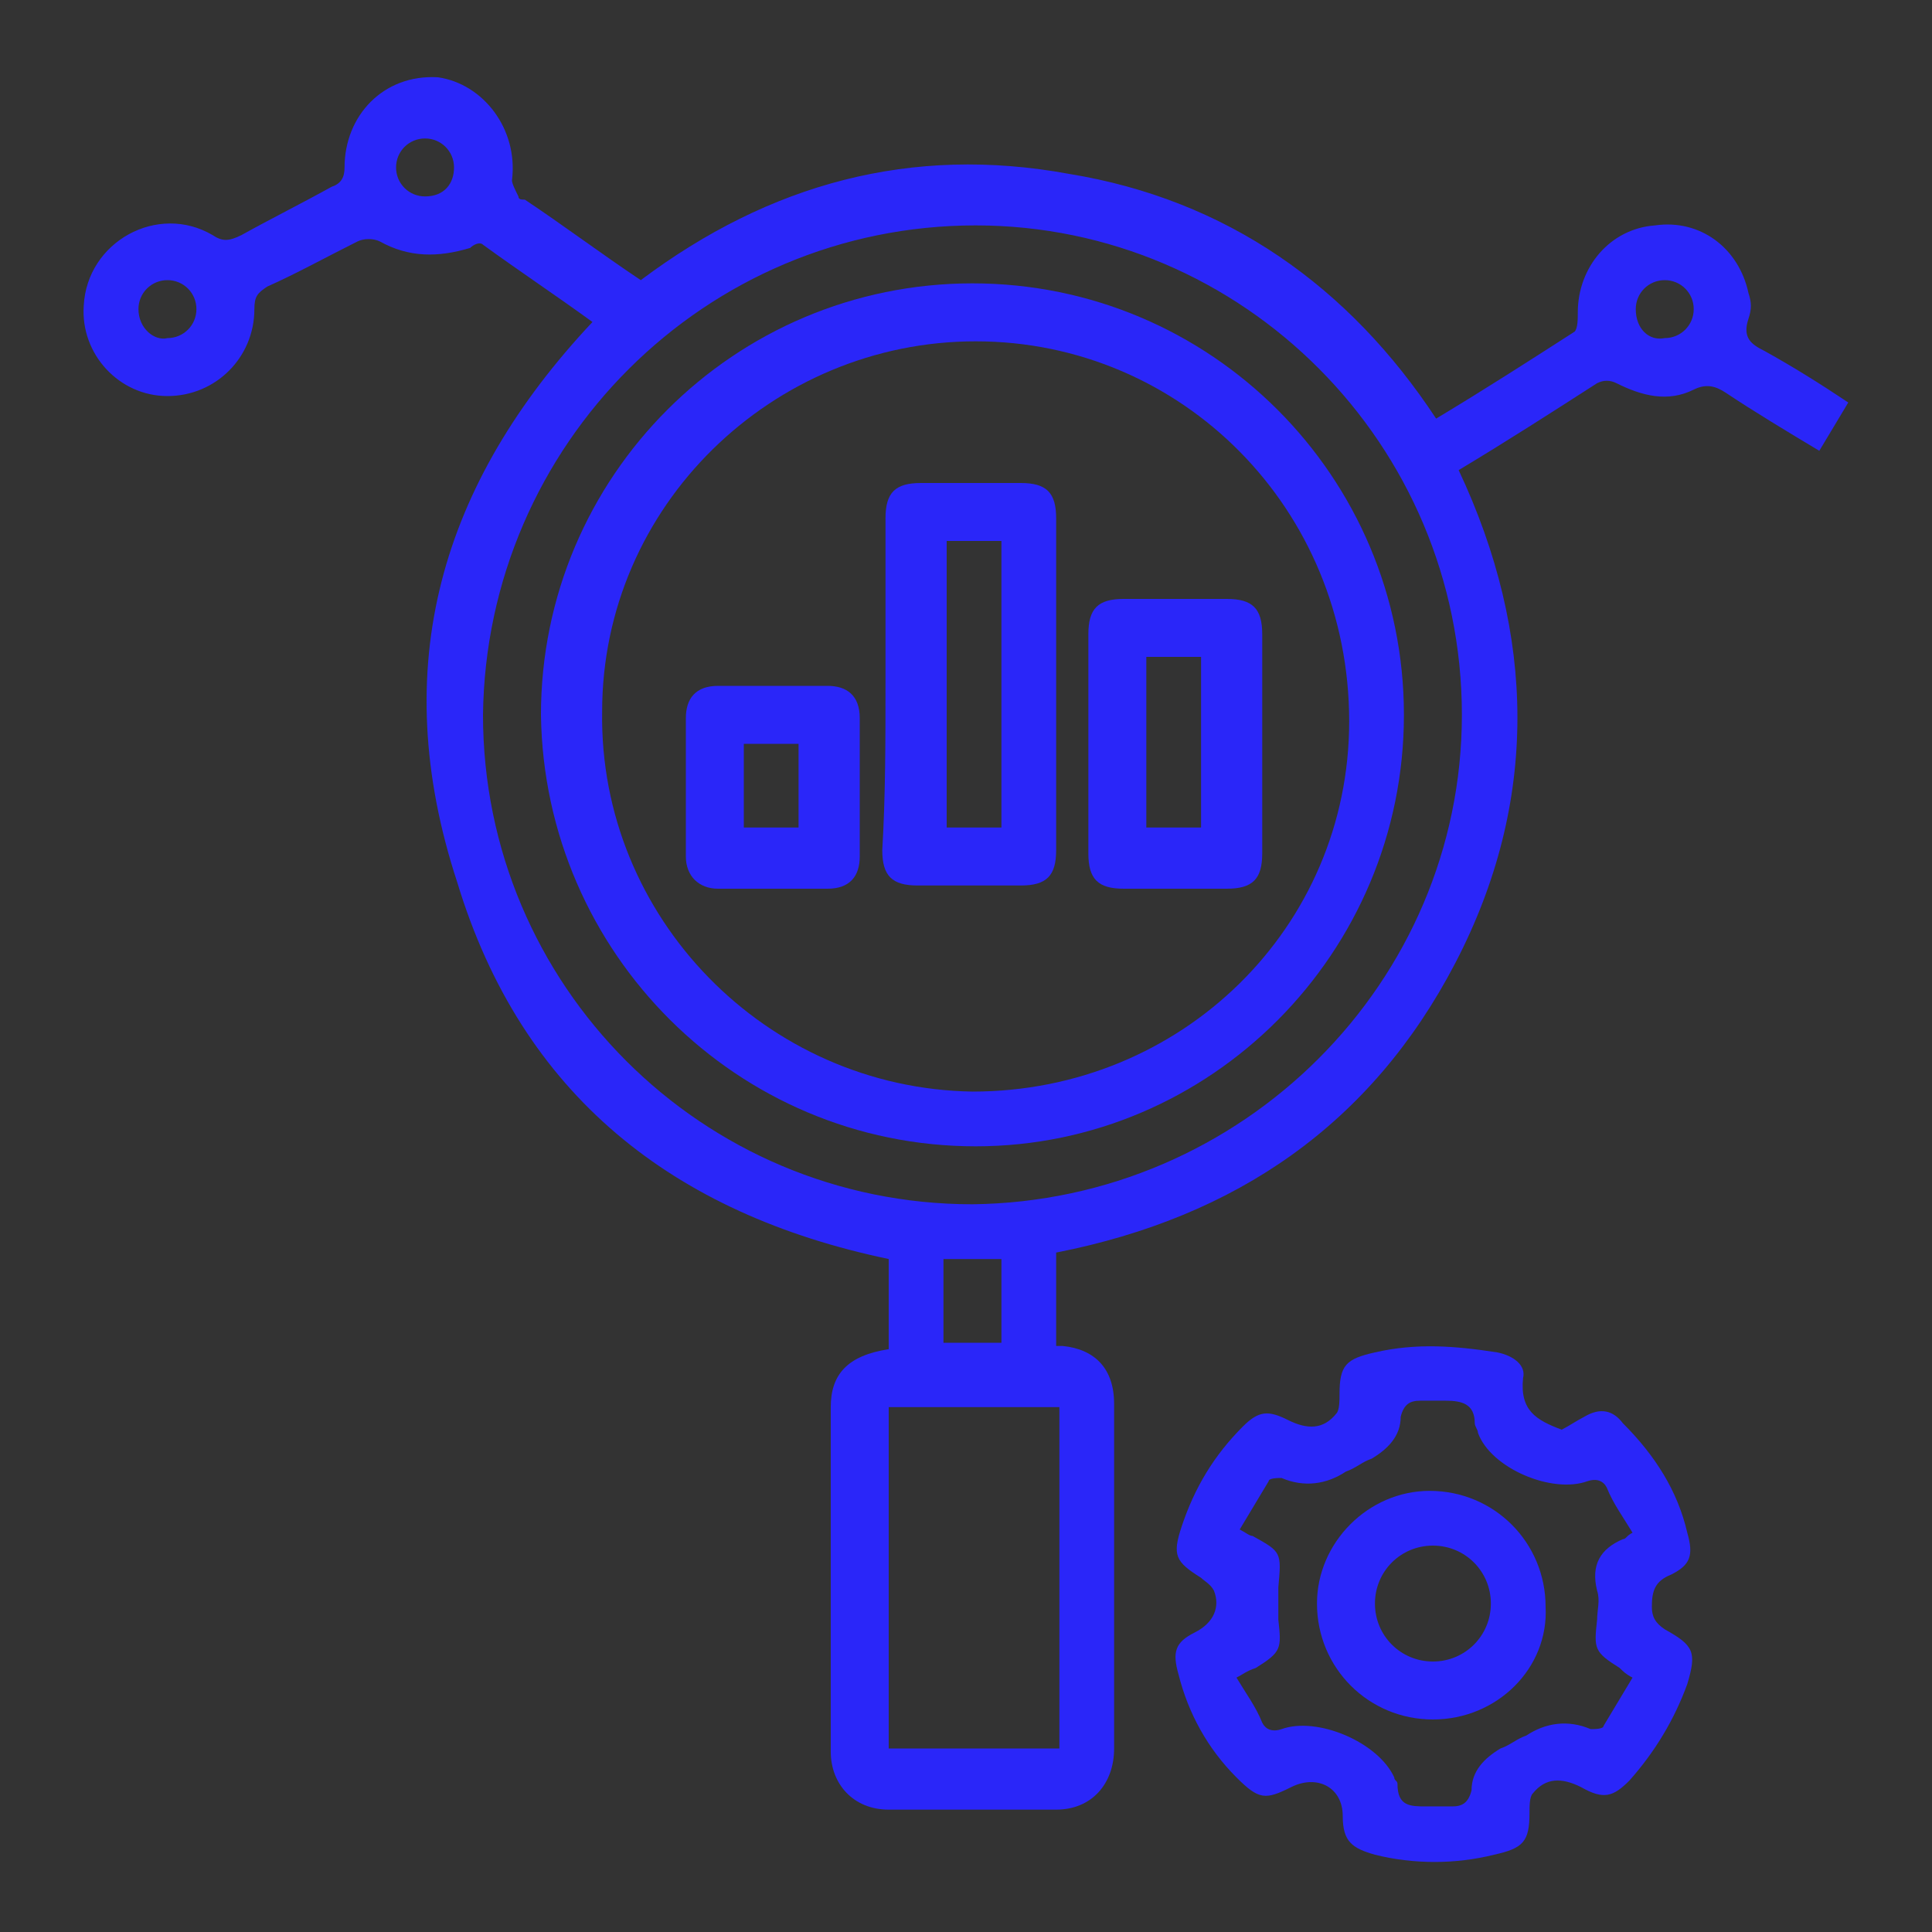
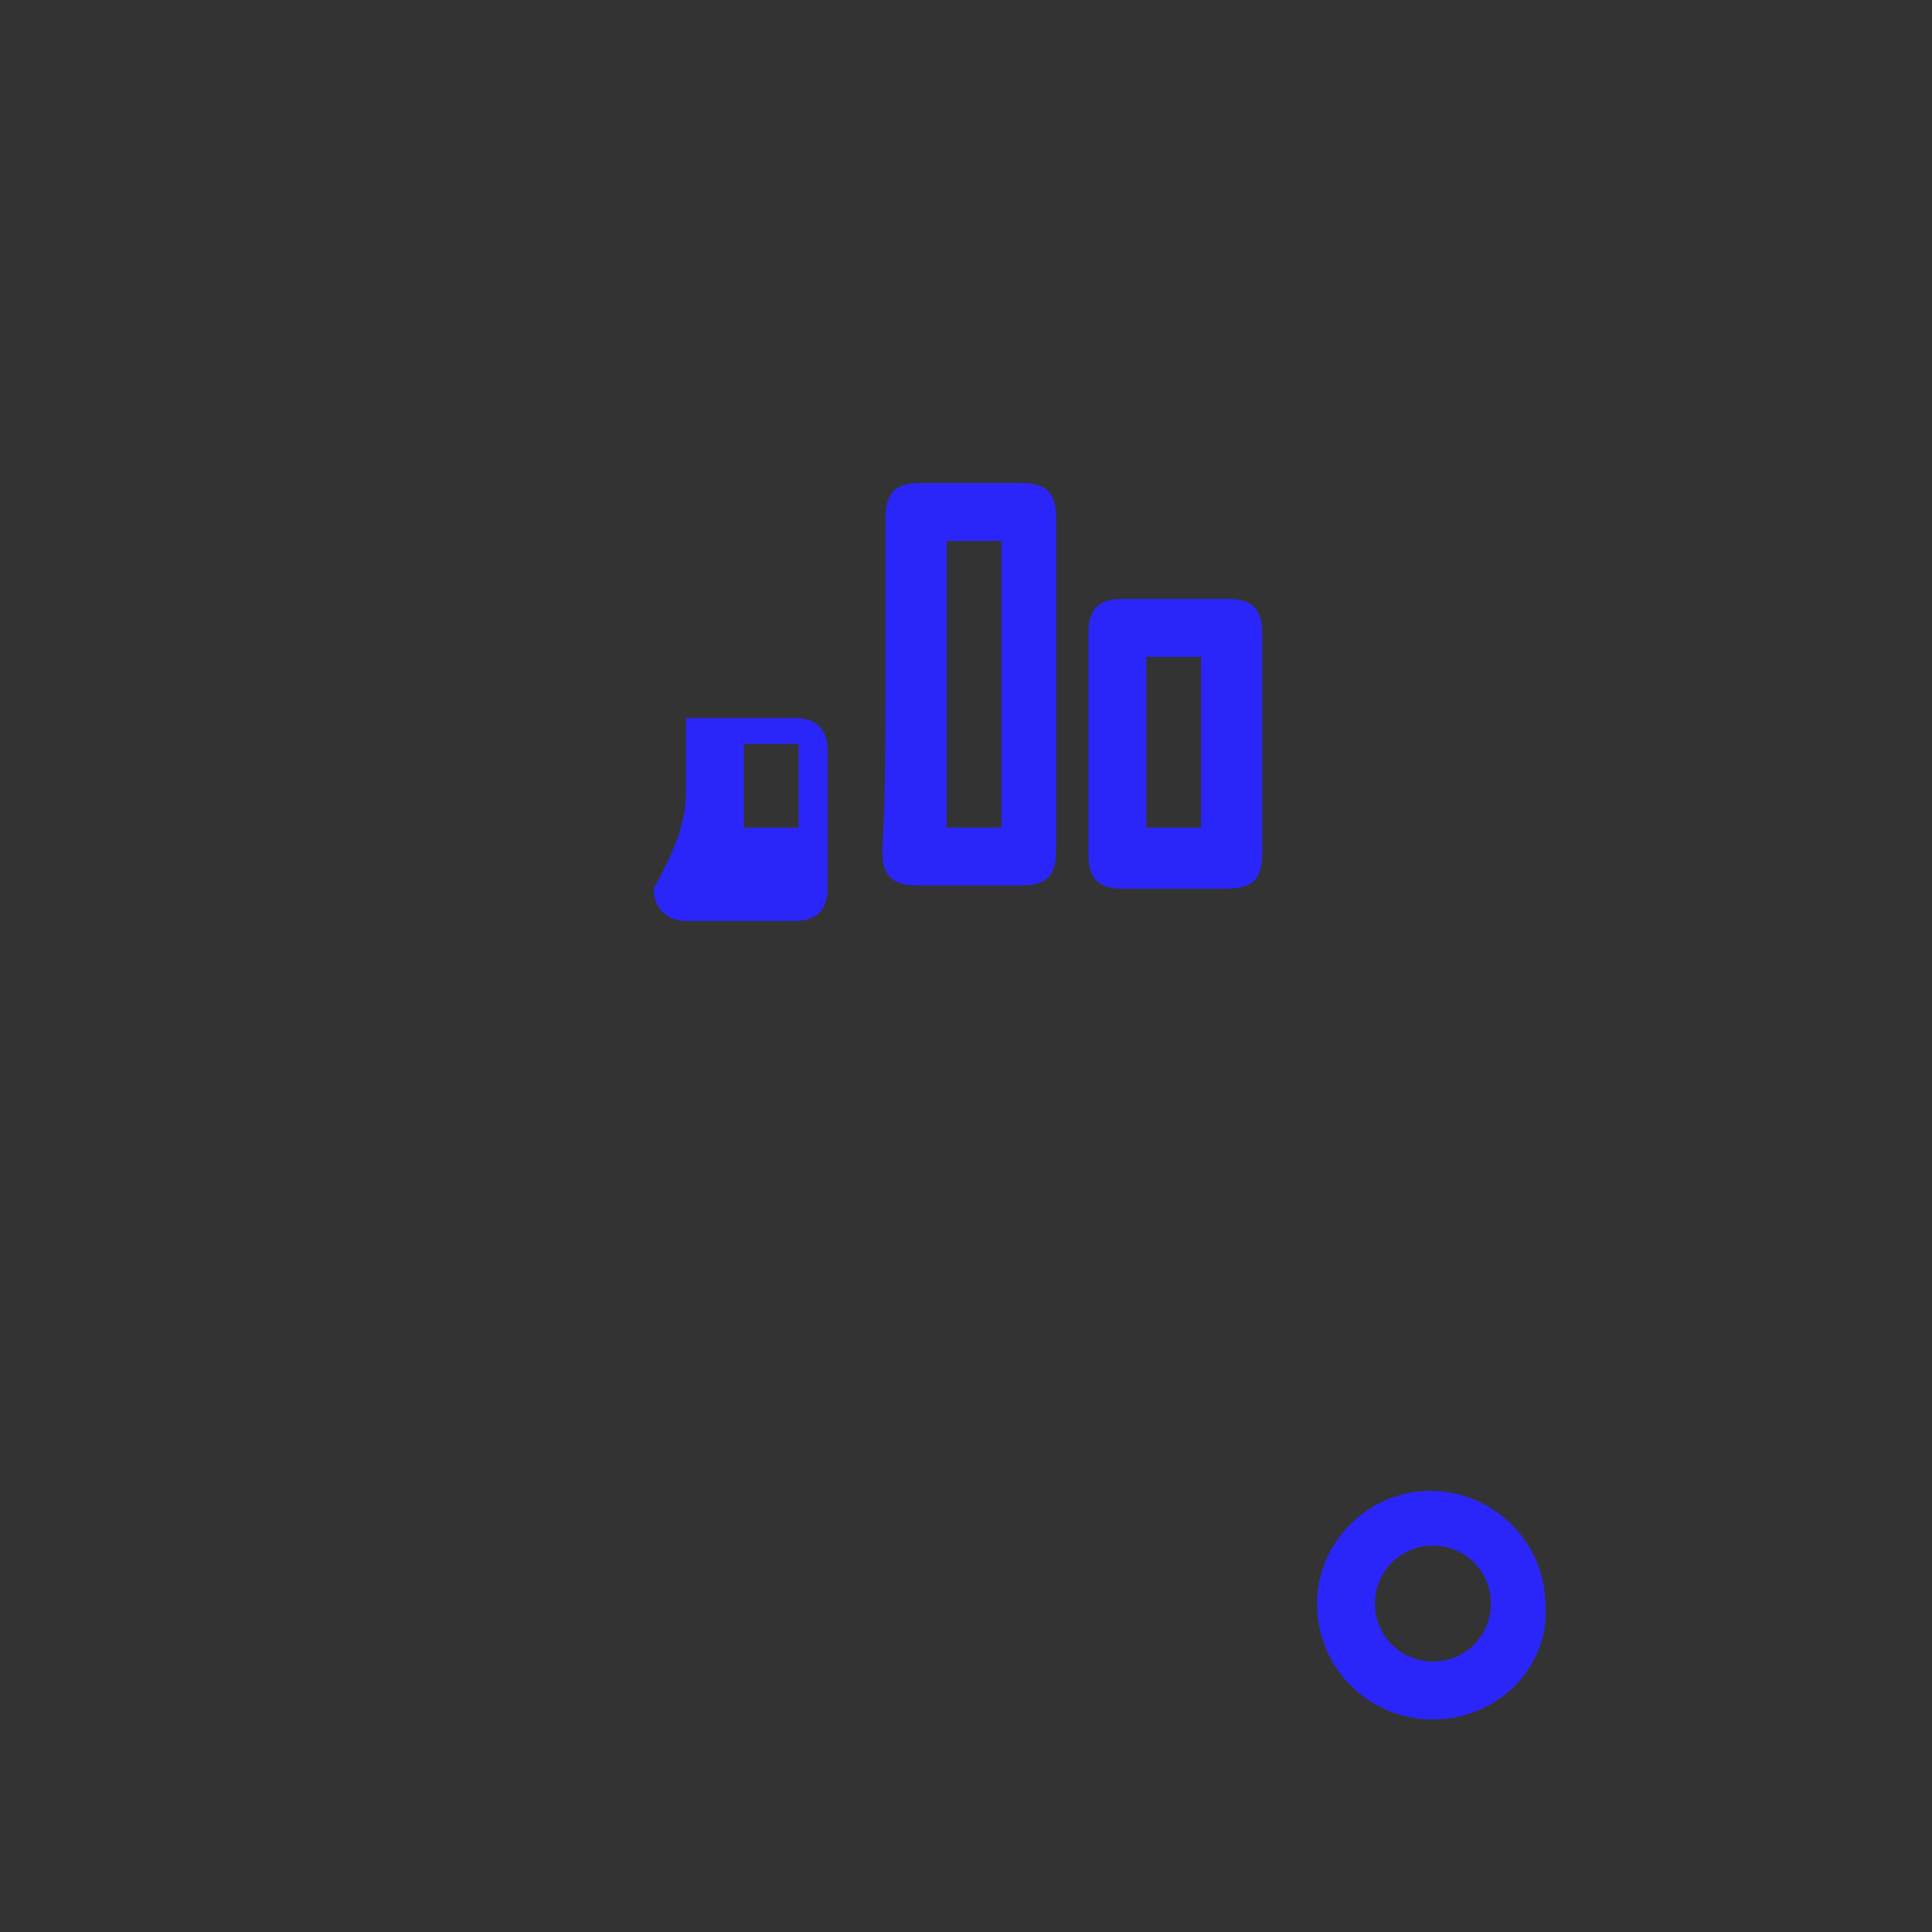
<svg xmlns="http://www.w3.org/2000/svg" version="1.1" id="Layer_1" x="0px" y="0px" viewBox="0 0 60 60" style="enable-background:new 0 0 60 60;" xml:space="preserve">
  <rect x="0" y="0" width="60" height="60" fill="#333333" stroke="none" />
  <style type="text/css">
	.st0{display:none;}
	.st1{display:inline;fill:#2A26F9;}
	.st2{display:inline;fill:#4EB38D;}
	.st3{display:inline;fill:#E03B92;}
	.st4{display:inline;fill:#FFB548;}
	.st5{fill:#FFFFFF;}
	.st6{fill:#606060;}
	.st7{fill:#2A26F9;}
	.st8{fill:#4EB38D;}
	.st9{fill:#E03B92;}
	.st10{fill:#FFB548;}
	.st11{fill:url(#kIz4XG.tif_00000052821815730887285890000005657484985517705349_);}
	.st12{fill:url(#SVGID_1_);}
	.st13{fill:url(#SVGID_00000177455760640895028950000008928575812375686043_);}
	.st14{fill:url(#SVGID_00000169548909855856292410000003569692397945468575_);}
	.st15{fill:url(#SVGID_00000004544146337808255080000006452337858677560973_);}
</style>
  <g id="Layer_2_00000016772959642070558640000007791642713625095613_" class="st0">
    <rect x="-97.7" y="-2.3" class="st1" width="16.3" height="14.2" />
    <rect x="-96.6" y="15.6" class="st2" width="18.5" height="16.1" />
    <rect x="-96.6" y="35.3" class="st3" width="18.5" height="16.1" />
    <rect x="-97.7" y="55.1" class="st4" width="18.5" height="16.1" />
  </g>
  <path class="st5" d="M260.6,35.7c-11.6,0-23.3,0-34.9,0c-0.1,0-0.1-0.1-0.2-0.1c-2-0.5-3.1-1.9-3.1-3.9c0-1.4,0.3-1.7,1.6-1.7  c0,0,0.1,0,0.2-0.1c0-0.2,0-0.4,0-0.6c0-5.5,0-11.1,0-16.6c0-1,0-2,0-3s0.3-1.8,0.9-2.6c0.9-1.2,2.2-1.6,3.6-1.6c4.3,0,8.6,0,12.9,0  c0.2,0,0.4,0,0.7,0c0-1.4,0-2.8,0-4.2c0-0.4-0.1-0.6-0.5-0.7c-4-1.8-7.9-3.7-11.9-5.6c-0.3-0.2-0.6-0.1-0.8,0.1  c-1.8,1.5-3.9,2.1-6.2,1.8c-3.9-0.5-6.7-3.5-7.1-7.4c-0.4-3.6,1.9-7.2,5.5-8.5c0.6-0.2,1.2-0.3,1.8-0.5c0.6,0,1.2,0,1.8,0  c0.1,0,0.2,0.1,0.3,0.1c1.9,0.3,3.6,1.2,4.9,2.7c0.5,0.6,0.6,1.1,0.2,1.4c-0.4,0.4-0.9,0.3-1.4-0.4c-1.2-1.4-2.7-2.1-4.6-2.2  c-3.6-0.2-6.6,2.4-6.9,6c-0.1,1.4,0.2,2.7,1,4c0.8-1.3,1.8-2.2,3.1-2.7c-0.9-2-0.7-3.4,0.6-4.4c1.1-0.8,2.7-0.8,3.7,0.1  c1.3,1,1.5,2.4,0.5,4.3c1.3,0.6,2.4,1.5,3.2,2.7c0.9-1.5,1.1-3,0.9-4.7c-0.1-0.5,0.2-0.9,0.6-1c0.5-0.1,0.9,0.2,0.9,0.7  c0.1,1,0.2,2,0,2.9c-0.2,1.1-0.7,2.2-1.1,3.4c0,0,0.1,0.1,0.2,0.1c3.8,1.8,7.7,3.6,11.5,5.4c0.3,0.2,0.6,0.1,0.8,0  c3.9-1.8,7.8-3.6,11.6-5.4c0.2-0.1,0.3-0.2,0.5-0.2c-0.1-0.2-0.2-0.3-0.3-0.5c-2.5-4.2-0.9-9.5,3.5-11.6c0.8-0.4,1.8-0.6,2.6-0.8  c0.6,0,1.1,0,1.7,0c0.1,0,0.2,0.1,0.3,0.1c4,0.6,6.9,3.9,7,7.9c0.1,3.5-1.5,6.1-4.6,7.6s-6.1,1.1-8.8-1.1c-0.3-0.2-0.5-0.2-0.8-0.1  c-3.7,1.7-7.5,3.5-11.2,5.1c-0.9,0.4-1.2,0.8-1.1,1.8c0.1,1.2,0,2.4,0,3.6c0.3,0,0.5,0,0.7,0c4.3,0,8.6,0,12.9,0c1,0,2,0.2,2.9,0.9  c1.2,0.9,1.6,2.2,1.6,3.6c0,6.4,0,12.9,0,19.3c0,0.2,0,0.4,0,0.7c0.3,0,0.6,0,0.8,0c0.5,0.1,0.9,0.3,0.9,0.8c0.2,1.2,0,2.3-0.7,3.3  C262.4,35,261.6,35.4,260.6,35.7z M258.9,29.9c0.6,0,1.1,0,1.6,0c0-0.1,0-0.2,0-0.3c0-6.6,0-13.3,0-19.9c0-0.7-0.2-1.3-0.7-1.9  c-0.6-0.6-1.3-0.8-2.1-0.8c-4.4,0-8.7,0-13.1,0c-0.2,0-0.4,0-0.5,0c0,0.5,0,1,0,1.5c0.5,0,1,0,1.5,0c0.6,0,1,0.3,1,0.8  s-0.4,0.8-1,0.8c-0.5,0-1,0-1.5,0c0,0.7,0,1.4,0,2c0.2,0,0.3,0.1,0.4,0.1c4.5,0.8,7.4,4.6,6.9,9.2c-0.5,4.3-4.8,7.6-9,7  c-0.6-0.1-0.9-0.4-0.8-0.9c0.1-0.5,0.4-0.7,1-0.7s1.3,0,1.9-0.1c1.3-0.2,2.4-0.8,3.3-1.7c-0.9-2.1-2.7-3.1-5-3  c-1.7,0.1-3.5,1.5-3.9,3c0.2,0.2,0.5,0.4,0.7,0.6c0.5,0.4,0.6,0.8,0.3,1.2c-0.3,0.4-0.8,0.4-1.2,0.1c-5-3.5-4.6-10.9,0.6-13.9  c1-0.5,2.1-0.8,3.2-1.2c0-0.5,0-1.2,0-1.8c-4.4,0-8.8,0-13.3,0c0,6.6,0,13.2,0,19.7c9.4,0,18.8,0,28.2,0c0-6.6,0-13.2,0-19.8  c-0.2,0-0.4,0-0.6,0c-2.5,0-5.1,0-7.6,0c-0.2,0-0.4,0-0.6,0c-0.4-0.1-0.6-0.4-0.6-0.8c0-0.4,0.3-0.7,0.7-0.7c0.2,0,0.4,0,0.5,0  c2.7,0,5.4,0,8.1,0c1.4,0,1.8,0.4,1.8,1.8c0,6.3,0,12.6,0,19C258.9,29.5,258.9,29.7,258.9,29.9z M262.2,31.6c-12.8,0-25.5,0-38.2,0  c0,1.5,0.9,2.4,2.5,2.4c7.2,0,14.3,0,21.5,0c4,0,8,0,11.9,0C261.3,34,262.2,33.1,262.2,31.6z M267.9-7.8c1.7-3,1.1-6.5-1.5-8.6  s-6.2-1.9-8.6,0.4c-2.2,2.1-2.7,5.7-1,8.2c0.8-1.2,1.8-2.1,3.1-2.7c-0.9-1.8-0.7-3.2,0.4-4.2c1.1-0.9,2.6-1,3.8-0.2  c0.6,0.4,0.9,0.9,1.1,1.6c0.3,1,0.1,1.9-0.5,2.8C266.1-10,267.1-9.1,267.9-7.8z M237.5,23.7c0.8-1.3,1.8-2.1,3.2-2.7  c-0.9-1.6-0.8-3.2,0.4-4.2c1.1-1,2.8-1,3.9-0.1c1.3,1,1.5,2.5,0.6,4.3c1.3,0.6,2.4,1.5,3.2,2.7c1.6-2.4,1.4-6.1-1.3-8.4  c-2.6-2.2-6.4-2.1-8.8,0.2C236,18,236.1,21.7,237.5,23.7z M227.4,29.9c0-0.3,0-0.5,0-0.7c0-6.4,0-12.7,0-19.1c0-1.3,0.4-1.7,1.7-1.7  c4.2,0,8.4,0,12.6,0c0.2,0,0.4,0,0.6,0c0-0.5,0-1,0-1.4c-0.1,0-0.2,0-0.3,0c-4.5,0-9,0-13.5,0c-1.7,0-2.7,1.1-2.7,2.8  c0,6.5,0,13.1,0,19.6c0,0.2,0,0.3,0,0.5C226.3,29.9,226.8,29.9,227.4,29.9z M266.8-6.4c-0.7-1.8-2.4-2.9-4.3-3  c-1.8-0.1-3.7,1.1-4.5,2.7c-0.2,0.3,0,0.4,0.2,0.6c1.6,1.2,3.4,1.7,5.3,1.4C264.7-5,265.8-5.6,266.8-6.4z M228.4-6.5  c-0.1-0.2-0.1-0.3-0.2-0.5c-1-1.6-2.4-2.5-4.3-2.5c-1.9,0-3.3,0.9-4.3,2.6c-0.2,0.3-0.2,0.4,0.1,0.7C222.2-4.1,226.1-4.2,228.4-6.5z   M223.9-11.1c0.8,0,1.4-0.6,1.5-1.4c0-0.8-0.7-1.5-1.5-1.5s-1.4,0.7-1.4,1.5S223.2-11.1,223.9-11.1z M244.6,19.1  c0-0.8-0.6-1.4-1.4-1.4c-0.8,0-1.4,0.6-1.5,1.4c0,0.8,0.7,1.5,1.5,1.5C243.9,20.5,244.6,19.9,244.6,19.1z M262.3-11.1  c0.8,0,1.4-0.6,1.4-1.4c0-0.8-0.6-1.4-1.4-1.4s-1.5,0.7-1.4,1.5C260.9-11.7,261.5-11.1,262.3-11.1z" />
  <g>
    <path class="st5" d="M243-38.2c-0.8-0.1-1.7-0.2-2.5-0.3c-5.2-0.8-9.7-2.9-13.7-6.2c-4.3-3.7-7.3-8.3-8.7-13.8   c-0.7-2.8-1-5.6-0.9-8.5c0.2-3.3,0.9-6.5,2.2-9.5c1.1-2.5,2.6-4.8,4.3-6.9c4.2-4.8,9.4-7.9,15.7-9.1c8.6-1.5,16.3,0.5,22.9,6.2   c4.4,3.8,7.4,8.6,8.7,14.2c0.8,3.4,1,6.8,0.5,10.3c-0.8,5.6-3.1,10.5-6.9,14.6c-3.3,3.6-7.3,6.2-11.9,7.7c-2.1,0.7-4.2,1.1-6.4,1.2   c-0.2,0-0.3,0-0.5,0.1C245-38.2,244-38.2,243-38.2z M243.5-84.9c-0.4-0.5-0.8-0.7-1.3-0.6c-0.4,0.1-0.8,0-1.1,0.2   c-0.4,0.3-0.8,0.7-1.4,0.6c0.2,0.3,0.3,0.4,0.3,0.6c-0.2,0.1-0.5,0.1-0.6,0.2c-0.1,0.4-0.4,0.2-0.6,0.3c-0.1-0.2-0.1-0.5-0.2-0.7   c-0.1,0-0.1,0-0.1,0c-1.2,0.2-2.1,1-3.1,1.5c-0.1,0-0.1,0.2-0.1,0.3c0.1,0.7,0.3,1,1.3,1.2c0.3,0,0.5,0.1,0.8,0.1   c0,0.3,0,0.5,0,0.7s0,0.4,0,0.7c0.6,0,0.6,0,0.7-0.4c0.2-0.6,0.5-0.9,1.2-1c0.1,0,0.2-0.1,0.2-0.1c0.3,0,0.3-0.2,0.3-0.4   c0-0.3,0-0.7,0-1c0-0.2,0.1-0.4,0.2-0.5c0.4-0.5,0.8-0.3,1.3-0.2c1,0.2,1,0.2,0.9,1.2v0.1c0.7,0.1,1.1-0.5,1.7-0.6   c0,0.1,0,0.3,0,0.4c-0.1,0.7,0,1.2,0.8,1.5c0.4,0.1,0.1,0.5,0.2,0.8c0,0.1-0.1,0.2-0.2,0.3c-0.2,0.1-0.4,0.2-0.6,0.4   c0.2,0.1,0.4,0.3,0.6,0.4h0.1c0.4,0.1,0.5,0.4,0.3,0.8c-0.5-0.1-0.9-0.3-1.4-0.4c-0.3-0.1-0.4-0.4-0.1-0.7c0.1-0.1,0.2-0.3,0.2-0.4   s-0.2-0.2-0.3-0.2c0,0.1,0,0.1,0,0.2c-0.3,0.1-0.5,0.2-0.8,0.3c-0.3,0.1-0.6,0.1-0.7-0.3c-0.1-0.3-0.7-0.3-0.9-0.1   c-0.2,0.2-0.2,0.5,0.1,0.6c0.2,0.1,0.4,0.1,0.6,0.2c-0.2,0.2-0.3,0.3-0.4,0.4c-0.5-0.4-0.6-0.4-1,0c-0.3,0.3-0.6,0.8-1,1   c-1,0.5-1.8,1.2-2.5,2c-0.2,0.2-0.3,0.5-0.4,0.8c-0.1,0.2-0.2,0.4-0.3,0.5c-0.6,0.5-1.2,0.9-1.7,1.3c-0.2,0.1-0.2,0.4-0.2,0.6   c0,0.4,0,0.7,0,1.1c-0.5-0.3-1.2-0.3-1-1.1c0-0.1-0.2-0.2-0.3-0.2c-0.4,0-0.9,0-1.3,0c-0.9-0.1-1.7,0.1-2.4,0.6   c-0.2,0.1-0.4,0.2-0.4,0.3c-0.3,0.5-0.5,1.1-0.8,1.7c-0.1,0.3,0.1,1.2,0.4,1.3c0.5,0.1,1,0.3,1.5,0c0.5-0.4,1.1-0.7,1.6-1.1   c0.5,0.7-0.2,1.1-0.3,1.7c0.5,0.1,0.9,0.2,1.4,0.3c0,0.5,0.1,0.9,0.1,1.4c0.1,0.8,0.1,0.8,0.8,1c0.8,0.2,1.5,0.2,2-0.7   c0.3-0.6,0.7-0.6,1.3-0.5c0.4,0.1,0.9,0.2,1.1,0.7c0.1,0.1,0.3,0.2,0.5,0.2s0.4,0,0.6,0c0.3,0,0.6,0,0.7-0.5   c0.4,0.3,0.8,0.5,0.9,0.8c0.4,0.9,1,1.4,2.1,1.2c0.1,0,0.3,0.1,0.4,0.3c0.4,0.5,0.5,1.1,0.5,1.7c0,0.1,0.1,0.4,0.2,0.4   c0.8,0.3,1.6,0.7,2.5,0.6c0.3,0,0.6,0,0.8,0c0.3,0,0.5,0.1,0.6,0.4c0.2,0.5,0.5,0.9,1.1,0.9c0.3,0,0.3,0.2,0.2,0.4   c-0.1,0.7-0.6,1.1-0.9,1.6c-0.1,0.2-0.3,0.5-0.3,0.7c-0.1,0.8-0.2,1.6-0.3,2.3c0,0.1-0.1,0.3-0.2,0.4c-0.4,0.4-0.9,0.8-1.6,0.7   c-0.5-0.1-0.9,0.1-1,0.6c-0.1,0.2-0.1,0.4,0,0.6c0,0.3,0.1,0.5,0.2,0.8c0.1,0.3,0,0.4-0.2,0.7c-0.6,0.8-1.2,1.6-1.7,2.4   c-0.1,0.1-0.2,0.2-0.4,0.3c-0.6,0.3-1.2,0.7-2,0.7c-0.1,0-0.2,0.2-0.2,0.3c0,0,0.1,0.2,0.2,0.2c0.1,0.1,0.3,0.1,0.5,0.2   c-0.3,0.4-0.5,0.7-0.7,1c0.1,0.5,0.6,0.4,1.1,0.5c0,0.3,0,0.5-0.1,0.7c-0.3,0.6-0.2,1.1,0.4,1.4c0.2,0.1,0.6,0.2,0.4,0.6   c-0.2,0.4-0.5,0.2-0.7,0.2c-0.6,0.1-1-0.1-1.4-0.5c-0.7-0.6-1.2-1.4-1.7-2.2c-0.3-0.5-0.4-1-0.3-1.5c0.2-0.8,0-1.4-0.5-2   c-0.1-0.1-0.2-0.4-0.2-0.7c0.1-0.5,0.2-1.1,0.3-1.7c-0.5,0-0.5-0.3-0.5-0.6c0-1.1,0-2.3,0-3.4c0-0.2,0-0.4-0.1-0.5   c-0.6-0.4-1.1-1-1.9-1.1c-0.1,0-0.3-0.2-0.3-0.4c-0.2-0.3-0.3-0.7-0.5-1c-0.3-0.5-0.7-0.9-1.1-1.4c-0.3-0.3-0.5-0.7-0.3-1.2   c0.1-0.3,0.1-0.6,0.1-0.9c-0.1-0.6,0.1-0.9,0.7-1.2c0.6-0.3,0.8-0.7,0.6-1.3c-0.2-0.7-0.1-0.8-0.9-0.8c-0.8,0-1.5-0.2-1.9-1   c-0.5-0.8-1.2-1.1-2.1-1.2h-0.1c-0.1-0.1-0.2-0.2-0.2-0.3c0-0.1,0-0.2,0-0.3c-0.6-0.2-0.7-0.2-1,0.2c-0.3-0.1-0.6-0.2-0.9-0.2   c-0.9-0.1-1.5-0.6-1.9-1.4c-0.1-0.2-0.2-0.4,0-0.6s0.2-0.4,0-0.7c-0.7-0.9-1.4-1.8-1.4-3.1v-0.1c-0.2,0-0.3,0-0.5,0   c-0.1,1,0.3,1.8,0.9,2.5c0.2,0.3,0.2,0.6,0,1c-0.3-0.1-0.7-0.2-0.8-0.4c-0.7-0.8-1.1-1.8-0.9-2.9c0-0.1,0-0.2,0-0.3   c0-0.1-0.1-0.3-0.2-0.3c-0.8-0.2-1-0.8-0.9-1.5v-0.1c-2.6,5.7-3.3,14.7,1.6,22.5c5.5,8.8,13.6,12.9,24,12.1   c6.9-0.5,12.6-3.8,17.1-9.1c-0.3,0-0.6,0-0.8,0c0-0.5,0-0.9,0-1.3c0-0.2-0.1-0.5-0.2-0.6c-0.6-0.7-0.9-1.4-0.7-2.3   c0-0.1,0-0.2,0-0.3c0-0.3-0.1-0.5-0.3-0.7c-0.6-0.6-0.6-1-0.3-1.7c0.2-0.4,0.4-0.7,0.6-1.1c0.1-0.1,0.1-0.4,0-0.5   c-0.2-0.5-0.5-1-0.8-1.4c-0.7-0.9-0.9-1.9-0.6-3c0.1-0.5,0.1-0.5-0.5-0.6c-0.6,0-1.1-0.1-1.6-0.6c-0.2-0.2-0.9-0.2-1.2,0   c-0.4,0.2-0.7,0.3-1.1,0.3c-0.5,0-0.9,0.1-1.4,0.2c-0.5,0-0.9,0.1-1.3-0.4c-0.3-0.4-0.6-0.8-0.9-1.1c-1-0.8-1.3-1.8-1.1-3   c0-0.1,0-0.1,0-0.2s0-0.2,0.1-0.2c0.5-0.2,0.3-0.6,0.4-0.9c-0.1,0-0.1-0.1-0.2,0c-0.4,0.1-0.4-0.2-0.5-0.4   c-0.1-0.3-0.1-0.5,0.2-0.7c0.6-0.4,1.2-0.9,1.8-1.3c0.5-0.3,0.8-0.7,0.7-1.3c0-0.2,0-0.5,0.1-0.6c0.5-0.3,1-0.8,1.7-0.7   c0.5,0,1.1,0.1,1.4-0.1c1.1-0.6,2.3-0.4,3.6-0.6c0,0.4,0,0.7,0,1c0,0.4,0.1,0.5,0.4,0.6c0.7,0.2,1.6,0.2,2.2,0.7   c0.1,0.1,0.3,0,0.4,0c0-0.3,0-0.5,0-0.8c1-0.2,1.2-0.2,2,0.4c0.2,0.2,0.5,0.3,0.7,0.4c0.5,0.1,1,0,1.6,0c0.3,0,0.4-0.1,0.3-0.4   s-0.2-0.7-0.3-1c-0.3-0.9-0.1-0.7-1-0.7c-0.2,0-0.5,0-0.6-0.1c-0.4-0.3-0.7-0.6-0.6-1.2c0-0.2,0-0.3-0.1-0.5   c-1,0.2-0.7,1.1-1.1,1.6c-0.2-0.2-0.4-0.4-0.6-0.6c-0.1-0.2-0.3-0.4-0.3-0.6c0-0.6-0.2-0.9-0.6-1.2c-0.1-0.1-0.2-0.2-0.3-0.3   c-0.4-0.5-0.9-0.3-1.4-0.3c0.1,0.7,0.4,1.1,1,1.3c0.3,0.1,0.5,0.3,0.7,0.4c-0.1,0.3-0.1,0.5-0.1,0.7c0,0.1,0,0.3-0.1,0.4   c-0.4,0.4-1.1,0.3-1.3-0.3c0.8-0.1,0.8-0.1,0.9-0.4c-0.2-0.1-0.4-0.3-0.6-0.4c-0.5-0.4-1.3-0.6-1.5-1.4c-0.1,0.1-0.2,0.1-0.3,0.2   c-0.3,0.3-0.6,0.5-1.1,0.4c-0.1,0-0.3,0-0.3,0.1c-0.4,0.6-0.8,1.2-1.3,1.8c-0.1,0.1-0.2,0.3-0.4,0.3c-0.5,0-1,0.1-1.6,0.1   c-0.5,0-0.8-0.3-0.9-0.8c0-0.2-0.1-0.5-0.1-0.7c0.1-0.3,0.2-0.8,0.4-0.8c0.5-0.2,1-0.1,1.5-0.2c0.3,0,0.5,0.1,0.8,0.1   c0.1-0.2,0.1-0.5,0.1-0.7c-0.2-0.1-0.3-0.1-0.5-0.2c0-0.2,0.1-0.4,0.1-0.6c0-0.4,0.2-0.6,0.6-0.5c0.6,0,1-0.2,1.3-0.8   c0.1-0.2,0.2-0.3,0.3-0.4c0.1-0.1,0.2-0.2,0.3-0.2c0.4,0,0.8,0,1.2,0c0.2,0,0.4,0,0.7,0c-0.1-0.4-0.1-0.7-0.2-1.1   c-0.4,0.1-0.7,0.2-1,0.4c-0.1-0.2-0.2-0.4-0.3-0.6c-0.1-0.1-0.2-0.3-0.3-0.3c-0.5-0.1-0.6-0.6-0.3-0.9c0.3-0.3,0.7-0.5,1-0.6   c0.4-0.1,0.6-0.4,0.7-0.7c-9.7-8.4-22.9-7.7-31.2-1.5c0.4,0,0.8-0.1,1.1,0s0.7,0.3,1,0.4s0.7,0,0.8,0.5l0.1,0.1c0.5,0,1,0,1.5,0   c0-0.3-0.2-0.5-0.5-0.5s-0.7,0-0.9,0c0-0.3,0.1-0.5,0.1-0.6s-0.3-0.1-0.4-0.1c-0.3,0-0.5,0-0.8,0c0.4-0.4,0.7-0.7,1.1-0.9   c0.5-0.3,1-0.1,1.5-0.1c0.2,0,0.3,0.3,0.5,0.5c0.5,0.6,1.3,0.7,1.8,0.1c0.3-0.3,0.5-0.3,0.7,0c-0.4,0.8-1.1,1-2,0.9   c0,0.3,0.1,0.6,0.1,0.9c0.5,0,0.9,0,1.3,0c0.1,0,0.2,0,0.2-0.1c0.1-0.4,0.5-0.3,0.7-0.4c0.5,0,0.6-0.1,0.5-0.6   c-0.2,0-0.3-0.1-0.5-0.1c0-0.4,0.2-0.6,0.6-0.7c0.5,0,1.1,0,1.6,0c0,0.1,0,0.1,0,0.2c-0.2,0.2-0.4,0.3-0.6,0.6   c-0.1,0.1-0.2,0.3-0.1,0.5c0.1,0.4,0.3,0.5,1,0.4c0-0.3,0-0.5,0-0.8c0-0.1,0-0.3,0.1-0.3c0.3-0.2,0.7-0.4,1-0.5   c0.9-0.2,1.7-0.2,2.5,0.3c0.1,0.1,0.3,0.1,0.4,0.2c0.6,0.2,0.9,0.5,0.8,1.2v0.1c0.2,0.1,0.4,0.1,0.7,0.2c-0.2,0.3-0.2,0.8-0.7,0.7   c-0.6-0.1-0.9,0.1-1,0.7c0,0,0,0.1-0.1,0.1c-0.7-0.2-1.5-0.4-2.4-0.6C242.4-84.3,242.9-84.6,243.5-84.9z M262.9-82.7h-0.1   c0,0.3,0.1,0.7,0,1s-0.6,0.4-0.9,0.5c-0.1,0-0.1,0.2-0.1,0.2c0.1,0.1,0.2,0.2,0.3,0.2c0.4,0,0.9,0,1.3,0c0.3,0,0.7-0.6,0.6-0.8   C263.7-81.9,263.3-82.3,262.9-82.7z M235.5-78.1c0.1-0.5-0.1-0.8-0.4-0.8c-0.7-0.2-1.5,0.2-1.6,0.7   C234.2-78.2,234.9-78.1,235.5-78.1z M234.9-77.9c-0.8-0.1-1.3,0.2-1.4,0.8c-0.1,0.4,0,0.5,0.4,0.6   C234.2-76.9,234.6-77.4,234.9-77.9z M231.2-84.9c-0.5,0.1-0.9,0.2-1.4,0.3c0,0.2,0,0.3,0,0.5c0.1,0,0.1,0,0.1,0c0.2,0,0.5,0,0.7,0   C231.1-84.1,231.3-84.3,231.2-84.9z M232.1-80.5c0.1,0.3,0.3,0.5,0.4,0.7c0.6,0,0.8-0.3,0.8-0.7c0-0.1,0-0.2-0.1-0.3   C232.8-80.9,232.5-80.8,232.1-80.5z M236.1-76.9c-0.7,0-1.1,0.3-1,0.8C235.9-76,236.1-76.2,236.1-76.9z M229.8-83.2   c0.4,0.4,0.7,0.2,1.1,0.2c0.4,0,0.5-0.2,0.4-0.6C230.8-83.4,230.3-83.3,229.8-83.2z M236.3-77.9c-0.3,0-0.5,0-0.8,0   c0,0.2,0,0.3,0,0.5c0,0.1,0,0.2,0,0.2C236.1-77.1,236.3-77.3,236.3-77.9z M236.5-77.3c-0.1,0.7,0.1,0.8,0.9,0.7   C237.5-77.1,237.4-77.2,236.5-77.3z M267-76.9h-0.1c0,0.4,0,0.8,0,1.2c0.2,0,0.4,0,0.7-0.1C267.3-76.2,267.2-76.6,267-76.9z    M223.3-78.8h-0.1c-0.2,0.3-0.4,0.7-0.6,1C222.9-78.1,223.4-78.3,223.3-78.8z" />
    <path class="st5" d="M257.2-82.3c0.2,1,0.4,1.8,1.4,2.3c-0.5,0.9-1.4,0.6-2.1,0.7c-0.1-0.8,0-0.8,0.7-1.1c-0.1-0.2-0.2-0.4-0.4-0.5   c-0.1-0.1-0.3-0.2-0.4-0.3c-0.1-0.1-0.3-0.4-0.3-0.5c0.1-0.2,0.3-0.4,0.4-0.5C256.7-82.3,256.9-82.3,257.2-82.3z" />
    <path class="st5" d="M254.8-79.8c-0.1-0.6,0.2-0.9,0.5-1.2c0.2-0.2,0.6-0.1,0.8-0.1c0.3,0,0.4,0.4,0.2,0.6   C256.2-80.1,255.2-79.7,254.8-79.8z" />
-     <path class="st5" d="M241.6-77.7c0.3-0.1,0.7,0.1,0.9-0.4c0-0.1,0.3,0,0.5,0c0,0.1,0,0.1,0,0.1c-0.2,0.2-0.4,0.5-0.7,0.7   C242-77.1,241.7-77.2,241.6-77.7z" />
    <path class="st5" d="M240.9-77.7c0.1,0.1,0.2,0.3,0.2,0.4s-0.3,0.2-0.4,0.2l-0.1-0.1c0.1-0.2,0.1-0.4,0.2-0.6   C240.8-77.7,240.9-77.7,240.9-77.7z" />
  </g>
  <g>
    <g id="VX43nh.tif_00000042006724058142063690000016167476964833189765_">
      <g>
        <path class="st6" d="M171.9,74.9c7.4,0.1,13.3,6.1,13.3,13.4c-0.1,7.4-6.1,13.3-13.5,13.2c-7.3-0.1-13.2-6.1-13.2-13.4     C158.6,80.7,164.6,74.8,171.9,74.9z M171.9,76.2c-6.6,0-12,5.4-12,12s5.3,12,12,12s12.1-5.3,12.1-12     C183.9,81.6,178.5,76.2,171.9,76.2z" />
        <path class="st6" d="M182.2,85.5c-0.1,0.1-0.2,0.4-0.4,0.5c-1.4,1.4-2.8,2.7-4.2,4.1c-0.2,0.2-0.3,0.3-0.2,0.6c0.4,2,0.7,4,1,5.9     c0,0.2-0.1,0.5-0.2,0.7c-0.2,0.2-0.5,0.2-0.8,0c-1.7-0.9-3.5-1.8-5.2-2.8c-0.3-0.1-0.4-0.1-0.7,0c-1.7,0.9-3.3,1.8-5,2.6     c-0.1,0.1-0.2,0.2-0.3,0.1c-0.3,0-0.6,0-0.8-0.1s-0.3-0.5-0.2-0.7c0.3-1.9,0.7-3.8,1.1-5.8c0.1-0.4,0-0.6-0.3-0.9     c-1.4-1.3-2.8-2.7-4.2-4c-0.2-0.2-0.4-0.5-0.3-0.7c0.1-0.2,0.4-0.4,0.7-0.4c1.9-0.3,3.8-0.6,5.8-0.8c0.3,0,0.4-0.2,0.6-0.4     c0.8-1.7,1.7-3.5,2.6-5.2c0.1-0.3,0.3-0.6,0.7-0.6s0.6,0.3,0.7,0.6c0.9,1.7,1.7,3.5,2.6,5.2c0.1,0.3,0.3,0.4,0.6,0.4     c2,0.3,3.9,0.6,5.8,0.8C181.9,84.8,182.2,85,182.2,85.5z M163.5,85.9c0.2,0.2,0.3,0.3,0.4,0.4c1.1,1.1,2.2,2.1,3.3,3.2     c0.2,0.2,0.4,0.5,0.4,0.8c-0.2,1.2-0.4,2.5-0.6,3.7c-0.1,0.5-0.2,1-0.3,1.6c1.6-0.8,3.1-1.6,4.6-2.4c0.4-0.2,0.6-0.2,1,0     c1.3,0.7,2.5,1.4,3.8,2.1c0.2,0.1,0.5,0.2,0.7,0.4c0-0.1,0-0.2,0-0.3c-0.3-1.6-0.5-3.2-0.8-4.8c-0.1-0.4,0-0.7,0.3-1     c0.8-0.8,1.6-1.5,2.4-2.3c0.4-0.4,0.8-0.9,1.3-1.3c-0.1,0-0.1-0.1-0.2-0.1c-1.6-0.2-3.3-0.5-5-0.7c-0.4-0.1-0.6-0.2-0.8-0.6     c-0.7-1.4-1.4-2.8-2.1-4.2c-0.1-0.1-0.1-0.3-0.2-0.4c-0.1,0.2-0.2,0.3-0.2,0.5c-0.7,1.4-1.3,2.7-2,4.1c-0.1,0.3-0.4,0.5-0.7,0.6     c-1,0.2-2.1,0.3-3.1,0.5C165,85.6,164.3,85.7,163.5,85.9z" />
      </g>
    </g>
    <path class="st6" d="M195.7,114.8c-2-3.4-3.9-6.8-5.9-10.2c-0.7-1.3-1.5-2.6-2.2-3.9c0.4-0.3,0.8-0.5,1.1-0.7   c1.2-0.7,1.9-1.7,1.8-3c-0.3-2.8,0.4-5.2,2-7.5c0.7-1,0.7-2.2,0-3.2c-1.6-2.3-2.3-4.8-2-7.6c0.1-1.2-0.5-2.3-1.7-2.8   c-2.6-1.2-4.4-3-5.5-5.5c-0.5-1.1-1.5-1.7-2.7-1.6c-2.9,0.3-5.4-0.4-7.7-2.1c-1-0.7-2.2-0.7-3.1,0c-2.3,1.7-4.9,2.4-7.7,2.1   c-1.2-0.1-2.2,0.5-2.7,1.5c-1.2,2.6-3,4.5-5.6,5.6c-1.2,0.6-1.7,1.6-1.7,2.8c0,1,0.1,2,0,3c-0.1,0.7-0.2,1.4-0.5,2   c-0.4,0.8-0.8,1.5-1.2,2.2c-0.3,0.5-0.4,1-0.4,1.5l0.1,1.6c0,0.6,0.2,1.1,0.5,1.6l0.8,1.3c0.1,0.2,0.2,0.5,0.3,0.7   c0.2,0.7,0.3,1.4,0.4,2c0.1,0.8,0,1.6,0,2.5c0,1.3,0.6,2.3,1.7,3c0.9,0.5,1.8,1,2.7,1.6c-0.9,1.6-1.8,3.1-2.7,4.6   c-1.7,2.9-3.4,5.9-5.1,8.8c-0.4,0.7-0.5,1.4,0,2c0.6,0.6,1.3,0.8,2.1,0.6c0.7-0.2,1.5-0.3,2.2-0.5c1.3-0.3,2.6-0.6,3.9-0.9   c0.7,2.1,1.3,4,1.9,6c0.2,0.7,0.7,1.2,1.5,1.3c0.8,0.1,1.3-0.3,1.7-1c0.3-0.6,0.6-1.1,1-1.7c0.8-1.4,3.2-5.5,4.3-7.5l0,0   c0.1-0.2,0.3-0.5,0.4-0.7c0.7-1.2,1.3-2.3,2-3.5c1.8,0.9,3.2-0.1,4.6-0.9c0.3,0.5,0.6,1,0.8,1.4c0.6,1.1,1.3,2.2,1.9,3.3   c0.1,0.1,0.2,0.3,0.3,0.4c1.4,2.5,4.3,7.5,5.3,9.2c0.4,0.7,0.9,1.1,1.7,1s1.3-0.6,1.5-1.3c0.5-1.6,1-3.3,1.5-4.9   c0.1-0.4,0.2-0.7,0.4-1.1c2,0.4,4,0.8,5.9,1.3c0.8,0.2,1.6,0.2,2.1-0.6C196.3,116.3,196.1,115.6,195.7,114.8z M167.7,109.2   c-0.6,1.1-1.3,2.2-1.9,3.4c0,0,0,0,0,0.1c-0.7,1.2-2,3.4-2.1,3.7c-1,1.8-2.1,3.5-3.2,5.5c-0.2-0.5-0.3-0.8-0.4-1.1   c-0.5-1.6-1-3.1-1.5-4.7c-0.4-1.2-1.1-1.6-2.3-1.3c-0.6,0.1-1.3,0.3-1.9,0.4c-1.3,0.3-2.6,0.5-4,0.9c2.5-4.4,5-8.6,7.4-12.9   c0.5,0.9,1,1.6,1.4,2.4c0.6,1.1,1.6,1.7,2.9,1.7c0.9,0,1.8,0.1,2.7,0c1.4-0.1,2.3,0.5,3.4,1.3C168,108.7,167.9,108.9,167.7,109.2z    M172.8,107.2c-1,0.8-2,0.8-3.1,0c-2.1-1.6-4.4-2.1-7-1.8h-0.1c-1,0.1-1.8-0.3-2.2-1.2c-1.1-2.6-3-4.4-5.6-5.5   c-0.1,0-0.1-0.1-0.2-0.1c-0.7-0.3-0.9-0.9-0.9-1.6c0-1,0.1-2.1,0-3.1c-0.1-0.8-0.4-1.6-0.7-2.3c-0.1-0.2-0.2-0.3-0.3-0.5l-0.6-1.1   c-0.3-0.5-0.5-1-0.6-1.6l0,0c-0.1-0.6,0.1-1.2,0.4-1.7c1.3-2.2,2.4-4.4,2-7.2c-0.2-1.2,0.3-2.1,1.4-2.5c2.4-1,4.1-2.7,5.1-5.1   c0.5-1.1,1.3-1.6,2.4-1.4c2.5,0.3,4.9-0.2,6.9-1.8c1-0.8,2-0.8,3.1,0c2,1.6,4.3,2.2,6.9,1.8c0.1,0,0.2,0,0.4,0   c0.9-0.1,1.6,0.3,2,1.2c1.1,2.5,2.8,4.4,5.4,5.4c1.2,0.5,1.6,1.5,1.3,2.8c-0.5,2.3,0.2,4.6,1.8,6.4c0.9,1,1,2,0.2,3   c-1.6,2.1-2.2,4.4-1.9,7.1v0.1c0.1,1.1-0.3,1.9-1.3,2.3c-2.4,1-4.2,2.6-5.1,5.1c-0.5,1.2-1.4,1.7-2.7,1.6   C177,105.1,174.8,105.7,172.8,107.2z M193.4,115.8c-1.7-0.4-3.3-0.7-5-1.1c-1.3-0.3-2,0.1-2.4,1.4c-0.1,0.3-0.2,0.6-0.3,0.8   c-0.5,1.6-1,3.2-1.6,4.9c-1.2-2.1-4.7-8.1-5.8-10c-0.1-0.1-0.1-0.2-0.2-0.3c-0.1-0.2-0.2-0.3-0.3-0.5c-0.7-1.2-1.3-2.3-2.1-3.7   c0.5-0.1,0.8-0.2,1.2-0.2c1.1,0,2.2,0,3.3,0c1.3,0,2.3-0.5,3-1.7c0.6-0.9,1.1-1.9,1.6-2.8c0.2-0.4,0.6-0.7,1-1.1   c2.8,4.9,5.5,9.6,8.3,14.4C193.8,115.8,193.6,115.8,193.4,115.8z" />
  </g>
  <rect x="-80.7" y="-50" class="st7" width="36.5" height="36.5" />
  <rect x="-80.7" y="-4.3" class="st8" width="36.5" height="36.5" />
  <rect x="-80.7" y="41.4" class="st9" width="36.5" height="36.5" />
  <rect x="-80.7" y="87.1" class="st10" width="36.5" height="36.5" />
  <g>
    <g>
      <path class="st10" d="M176.3-34.4c-0.7-0.6-1.6-1.3-2.5-1.9c-1.2-0.9-2.8-2.1-5-3.5c-0.3-0.2-0.5-0.4-0.8-0.5    c-0.2-0.1-0.3-0.2-0.5-0.3c-2.7-1.7-6-3.4-6.8-3.8l-2,0.6c-0.5,0.8-2.8,3.9-6.2,4.2c-0.2,0-0.4,0-0.5,0c-0.8,0-1.3-0.2-1.6-0.6    c-0.4-0.5-0.4-1.3-0.1-2.4v-0.1c0.6-1.3,1.9-3.1,3-4.7c-0.2,0-0.4-0.1-0.7-0.1c-1.4-0.2-2.8-0.4-3.5-0.8c-0.3-0.2-0.8-0.5-1.4-0.8    L140.9-37l0.6,0.6c0,0,0.7,0.9,1.6,2l0,0c0.5-0.6,1.2-1,2-1c0.7,0,1.4,0.3,1.9,0.7s0.9,1,1.1,1.6l0.6-0.9c0.5-0.6,1.2-1,2-1    c0.7,0,1.4,0.3,1.9,0.7c1,0.8,1.4,2,1.1,3.1h0.1c0.7,0,1.4,0.3,1.9,0.7c0.9,0.8,1.3,2,1.1,3c0.1,0,0.2,0,0.2,0    c0.7,0,1.4,0.3,1.9,0.7c1.2,1,1.6,2.8,0.7,4l-0.4,0.6c2,0.7,3.2,0.9,3.2,0.9l0,0c0.6,0.1,2.3,0.4,3.2-0.1c0.7-0.4,1.2-1,1.5-1.5    l-5.2-2.5c-0.3-0.1-0.4-0.5-0.3-0.7c0.1-0.3,0.5-0.4,0.7-0.3l5.5,2.7h0.1c0.4,0.1,1.5,0.1,2-0.2c0.7-0.4,0.8-1.5,0.8-2l-6.7-3.9    c-0.3-0.2-0.4-0.5-0.2-0.8s0.5-0.4,0.8-0.2l6.9,4c0.5,0,1.6,0,2.1-0.4c0.9-0.7,0.8-1.9,0.7-2.2l-7.9-4.8c-0.3-0.2-0.3-0.5-0.2-0.8    c0.2-0.3,0.5-0.3,0.8-0.2l8.4,5c0.6,0.1,1.9,0.3,2.5-0.8c0.5-0.9,0.3-1.7-0.5-2.5L176.3-34.4z" />
      <path class="st10" d="M152.4-30.9c0.5-0.7,0.3-1.8-0.5-2.5c-0.4-0.3-0.8-0.5-1.2-0.5c-0.5,0-0.9,0.2-1.1,0.5l-3.5,4.8    c-0.5,0.7-0.3,1.8,0.5,2.5c0.4,0.3,0.8,0.5,1.2,0.5c0.5,0,0.9-0.2,1.1-0.5l0,0L152.4-30.9z" />
      <path class="st10" d="M155.1-29.6c-0.4-0.3-0.8-0.5-1.2-0.5s-0.7,0.1-0.9,0.3c-0.1,0.1-2.9,3.9-2.9,3.9s0,0.1-0.1,0.1    c0,0.1-0.1,0.2-0.1,0.2c-0.3,0.7,0,1.6,0.7,2.1c0.4,0.3,0.8,0.5,1.2,0.5c0.5,0,0.9-0.2,1.1-0.5l2.7-3.7    C156.1-27.8,155.9-28.9,155.1-29.6z" />
      <path class="st10" d="M158.3-25.9c-0.4-0.3-0.8-0.5-1.2-0.5c-0.5,0-0.9,0.2-1.1,0.5c0,0-1.9,2.6-1.9,2.7c-0.3,0.7,0,1.6,0.7,2.2    c0.4,0.3,0.8,0.5,1.2,0.5c0.5,0,0.9-0.2,1.1-0.5l1.8-2.4C159.4-24.1,159.1-25.2,158.3-25.9z" />
      <path class="st10" d="M146.9-31.4c0.4-0.7,0.2-1.8-0.6-2.4c-0.4-0.3-0.8-0.5-1.2-0.5c-0.5,0-0.9,0.2-1.1,0.5l-1.1,1.5    c-0.5,0.7-0.3,1.8,0.5,2.5c0.4,0.3,0.8,0.5,1.2,0.5c0.3,0,0.7-0.1,0.9-0.3C145.6-29.7,146.9-31.4,146.9-31.4z" />
      <path class="st10" d="M172.4-48.8c-0.7-0.1-1.6-0.3-2.5-0.5c-1.5-0.4-3.4-0.8-5.4-0.8h-0.1c-4.5,0-8.1,0.6-8.7,1.4    c-0.1,0.2-0.3,0.4-0.4,0.6c-0.1,0.2-0.2,0.3-0.4,0.5c-0.1,0.1-0.2,0.3-0.3,0.4c-1.2,1.6-2.6,3.6-3.2,4.9c-0.3,0.9-0.2,1.2-0.1,1.4    c0.1,0.2,0.5,0.2,0.7,0.2c0.1,0,0.3,0,0.4,0c3.3-0.3,5.5-3.8,5.5-3.8c0.1-0.1,0.2-0.2,0.3-0.2l1.1-0.3l1.3-0.4c0.1,0,0.1,0,0.2,0    c0.1,0,0.2,0,0.2,0.1c0,0,3.9,2,7.1,3.9c0.2,0.1,0.4,0.3,0.7,0.4c0.3,0.2,0.5,0.3,0.7,0.5c2.1,1.4,3.7,2.6,4.9,3.5    c1.8,1.3,2.6,2,2.6,2l0,0l1.1,0.9l0,0c0.4-0.2,1.1-0.5,1.9-1.3c0.3-0.3,0.6-0.6,0.8-0.8c0.3-0.3,0.6-0.6,1-0.9l0,0l-6.7-12    C174.1-49,173.2-48.8,172.4-48.8z" />
      <path class="st10" d="M147.7-51.4c0.1-0.2,0-0.4-0.1-0.5l-3.8-2.3c0,0-0.1,0-0.2,0c-0.1,0-0.2,0.1-0.3,0.2l-8.5,15    c-0.1,0.2,0,0.4,0.1,0.5l3.8,2.3c0.2,0.1,0.4,0,0.4-0.1L147.7-51.4z" />
      <path class="st10" d="M188.1-39l-8.5-15.1c-0.1-0.1-0.2-0.2-0.3-0.2s-0.1,0-0.2,0l-3.8,2.3c-0.2,0.1-0.2,0.3-0.1,0.5l8.5,15.1    c0.1,0.2,0.3,0.2,0.5,0.1l3.8-2.3C188.1-38.5,188.2-38.8,188.1-39z" />
    </g>
  </g>
  <path class="st8" d="M115.4-11.9c1.1,0.3,2,1,2.3,2.2c0,0.1,0.2,0.2,0.4,0.2c4.4,0.6,8.4,2.3,11.8,5.2c0.2,0.2,0.4,0.2,0.7,0.1  c1.1-0.5,2.5-0.2,3.3,0.7s1,2.2,0.4,3.3c-0.1,0.3-0.1,0.5,0,0.7c3.1,4.5,4.5,9.5,4.2,15c-0.1,2.7-0.8,5.3-1.8,7.8  c-0.1,0.2-0.1,0.3-0.2,0.5c0.1,0.1,0.2,0.2,0.3,0.2c1.3,0.8,1.9,2,1.9,3.5c0,2.2,0,4.4,0,6.7c0,1.1-0.6,1.8-1.8,1.8  c-2.6,0-5.2,0-7.8,0c-0.2,0-0.4,0-0.6,0c0,0.7,0,1.4,0,2c0,1.2-0.7,1.9-1.9,1.9c-7.8,0-15.5,0-23.3,0c-1.2,0-1.9-0.7-1.9-1.9  c0-0.7,0-1.3,0-2c-0.2,0-0.4,0-0.6,0c-2.5,0-5.1,0-7.6,0c-1.3,0-1.9-0.6-1.9-1.9c0-0.5,0-1.1,0-1.6s0.3-0.9,0.8-0.8  c0.5,0,0.7,0.3,0.7,0.9c0,0.6,0,1.1,0,1.7c0,0.2,0.1,0.4,0.3,0.4c2.8,0,5.5,0,8.4,0c0-0.2,0-0.3,0-0.5c0-1.4,0.1-2.8,0.1-4.2  c0-0.1-0.1-0.3-0.2-0.3c-1.9-1.1-2.6-2.2-2.8-4.5c-0.1,0-0.2,0-0.4,0c-0.9,0-1.7,0-2.6,0c-1.6,0-2.7,1.1-2.7,2.7c0,0.5,0,0.9,0,1.4  s-0.3,0.8-0.7,0.9c-0.4,0-0.8-0.3-0.8-0.8c0-0.6,0-1.3,0-1.9c0.1-1.4,0.9-2.5,2.1-3.2c-0.4-1.1-0.8-2.2-1.1-3.3  c-1.9-7.1-0.9-13.8,3.3-20c0.2-0.3,0.2-0.5,0-0.8c-0.6-1.1-0.4-2.4,0.5-3.3C97-4,98.3-4.3,99.4-3.8c0.3,0.2,0.5,0.1,0.8-0.1  c1.2-0.9,2.5-1.7,3.7-2.5c0.5-0.3,0.9-0.2,1.2,0.2c0.2,0.4,0.1,0.8-0.4,1.1c-1.2,0.8-2.3,1.5-3.5,2.3c-0.2,0.2-0.3,0.3-0.2,0.6  c0.4,1.1,0.2,2.1-0.6,3c-0.8,0.9-1.8,1.2-2.9,0.8c-0.3-0.1-0.4,0-0.6,0.2c-3,4.4-4.2,9.3-3.8,14.6c0.2,2.4,0.8,4.6,1.7,6.8  c0.1,0.3,0.3,0.5,0.7,0.5c1.5,0,3,0,4.5,0c0.1-0.4,0.1-0.6-0.2-0.8c-1.3-1-2.1-2.4-2.4-4.1c0-0.3-0.1-0.4-0.4-0.5  c-2-0.6-2.6-2.9-1.2-4.4c0.2-0.2,0.3-0.4,0.3-0.6c0-1.5,0-3.1,0-4.6c0-2.8,1.9-4.7,4.7-4.7c1.6,0,3.3,0,4.9,0c1.1,0,2.1,0.3,3,1.1  c0.1,0.1,0.3,0.2,0.4,0.1c1-0.5,2.1-0.6,3.2-0.5c0.4,0,0.9,0,1.3,0c0.5,0,0.8,0.3,0.8,0.7c0,0.4-0.3,0.8-0.8,0.8c-0.7,0-1.5,0-2.2,0  c-2,0-3.6,1.5-3.6,3.5c-0.1,1.6,0,3.2,0,4.8c0,0.1,0,0.1,0,0.2c0.4,0.2,0.5-0.1,0.5-0.4c0.2-1.2,0.6-2.3,1.3-3.2  c0.3-0.4,0.7-0.5,1.2-0.4c2,0.6,4,1.2,6.1,1.4c0.6,0,1.2,0,1.7-0.1c0.4-0.1,0.8-0.3,1-0.6c0.4-0.4,1-0.5,1.3,0.1  c0.6,0.9,0.9,1.8,1.1,2.8c0,0.3,0.1,0.5,0.5,0.4c0-0.1,0-0.2,0-0.4c0-1.1,0-2.1,0-3.2c0-0.5-0.2-0.8-0.7-0.9  c-0.5-0.1-0.7-0.4-0.7-0.9c0-0.8-0.3-1.5-0.9-2.1c-0.6-0.7-1.5-1.1-2.4-1.1c-0.3,0-0.6,0-0.9,0c-0.4,0-0.7-0.3-0.8-0.7  c0-0.4,0.3-0.7,0.8-0.8c1.2-0.1,2.1,0.1,3.4,0.7c0.1-0.1,0.2-0.1,0.3-0.2c0.8-0.7,1.8-1.1,2.9-1.1c1.8,0,3.7,0,5.5,0  c1.9,0,3.5,1.3,4,3.1c0.1,0.2,0.2,0.4,0.4,0.6c0.6,0.5,0.9,1.1,0.9,1.8c0,1.2,0,2.5,0,3.7c0,0.2,0.1,0.5,0.3,0.7  c1.4,1.5,0.8,3.8-1.2,4.4c-0.3,0.1-0.4,0.2-0.4,0.5c-0.3,1.7-1.1,3-2.4,4.1c-0.2,0.1-0.3,0.4-0.4,0.6l0.1,0.1c0.7,0,1.4,0,2.1,0  c0.8,0,1.6,0,2.4,0c0.4,0,0.6-0.1,0.7-0.5c1.5-3.5,2.1-7.2,1.7-11c-0.3-3.8-1.6-7.2-3.7-10.3c-0.2-0.3-0.4-0.4-0.8-0.3  c-1.1,0.3-2,0-2.8-0.8s-1-1.8-0.6-2.8c0.2-0.4,0-0.6-0.3-0.9c-3.1-2.5-6.6-4-10.5-4.6c-0.4-0.1-0.7,0-0.9,0.4  c-1.1,1.9-3.9,1.9-5-0.1C112.2-8,112-8,111.7-8c-1.3,0.3-2.6,0.6-3.9,0.9c-0.3,0.1-0.6,0.1-0.8,0c-0.2-0.1-0.4-0.5-0.4-0.7  c0.1-0.3,0.3-0.6,0.6-0.7c1.3-0.4,2.5-0.7,3.8-1c0,0,0.1,0,0.2,0c0.6,0,1-0.2,1.2-0.9c0.3-0.9,1.2-1.4,2.1-1.6  C114.7-11.9,115.1-11.9,115.4-11.9z M109.4,27.4c-1.2,0-2.3,0-3.5,0c-1.8,0-3.1,1.2-3.1,3.1c0,2.4,0,4.8,0,7.2  c0,0.5,0.1,0.6,0.6,0.6c4,0,8,0,12.1,0c3.6,0,7.2,0,10.9,0c0.3,0,0.5,0,0.5-0.4c0-2.5,0-5.1,0-7.6c0-1.6-1.3-2.8-2.9-2.8  c-0.5,0-1.1,0-1.6,0c-0.7,0-1.4,0-2,0c-0.2,3.3-2.8,5.3-5.5,5.3C112.2,32.8,109.6,30.7,109.4,27.4z M110.3,11.9  c-0.2,0.3-0.3,0.6-0.5,0.9c-0.2,0.5-0.4,1-0.4,1.5c0,2-0.1,4,0.1,6c0.3,2.8,2.9,4.7,5.7,4.5c2.8-0.2,5-2.5,5.1-5.3  c0-1.6,0-3.3,0-4.9c0-0.6-0.2-1.3-0.4-1.9C116.6,13.9,113.5,12.6,110.3,11.9z M106,12.3c-0.4,0-0.8,0-1.1,0c-1.8,0-3.6-0.5-5.3-1  c-0.3-0.1-0.5-0.1-0.6,0.3c-0.1,0.4-0.3,0.9-0.3,1.3c0,1.7-0.1,3.3,0,5c0.1,1.9,1.5,3.6,3.3,4.2s3.8,0,5.1-1.5  c0.2-0.2,0.3-0.4,0.5-0.7c-0.1-0.1-0.2-0.1-0.3-0.1c-1.8-0.7-2.4-2.5-1.5-4.2c0.1-0.1,0.1-0.2,0.1-0.3C106,14.3,106,13.3,106,12.3z   M137.1,34.4c0-2.4,0-4.8,0-7.2c0-1.1-0.8-2.2-1.9-2.3c-1.3-0.1-2.5,0-3.8,0c-0.1,2-1,3.6-3,4.5c0,1.7,0,3.3,0,5  C131.3,34.4,134.2,34.4,137.1,34.4z M123.8,11.7c0,1.1,0,2.2,0,3.2c0,0.3,0.1,0.6,0.2,0.8c0.8,1.5,0.2,3.3-1.4,4  c-0.1,0.1-0.3,0.1-0.4,0.2c0,0.1,0,0.1,0.1,0.2c1,1.7,3.1,2.6,5.1,2.1c2-0.4,3.6-2.2,3.7-4.1c0.1-1.8,0-3.5,0-5.3  c0-0.4-0.2-0.8-0.3-1.1C128.5,12.8,126.2,12.1,123.8,11.7z M132.4,11.3c0-0.8,0-1.5,0-2.2c0-0.2-0.2-0.4-0.4-0.4  c-0.6-0.1-0.8-0.5-0.8-1c-0.1-1.3-1.2-2.4-2.5-2.4c-1.9,0-3.8,0-5.7,0c-0.7,0-1.3,0.3-1.7,0.7c0.3,0.7,0.7,1.3,0.9,1.9  c0.1,0.4,0.3,0.8,0.7,1c0.3,0.1,0.5,0.4,0.6,0.7c0.2,0.6,0.6,0.7,1.1,0.8c1.4,0.3,2.8,0.6,4.3,0.4c0.5-0.1,1-0.1,1.3-0.7  c0.1-0.2,0.4-0.5,0.6-0.5c0.3,0,0.6,0.2,0.8,0.4C131.9,10.3,132.1,10.7,132.4,11.3z M106,10.7c-0.1-1.8,0.1-3.5,1.4-4.9  c-0.5-0.5-1.1-0.7-1.8-0.7c-1.8,0-3.6,0-5.4,0c-1.3,0-2.5,0.9-2.7,2.1c-0.2,1.3-0.1,2.6-0.2,3.9h0.1c0.2-0.3,0.3-0.7,0.5-1  c0.4-0.7,0.6-0.7,1.3-0.5c1.1,0.3,2.1,0.6,3.2,0.8C103.6,10.7,104.8,10.8,106,10.7z M111,27.5c-0.1,2,1.9,3.8,4,3.7  c2.1-0.1,4-2,3.8-3.8c-1.6-0.1-1.4-0.1-1.6-1.5c-1.5,0.5-3.1,0.5-4.5,0c-0.2,0.5-0.2,1-0.5,1.2C112,27.5,111.4,27.4,111,27.5z   M128.4,23.5c-1.4,0.5-2.7,0.4-4,0c-0.1,1.1-0.1,1.1-1.5,1.3c0,0.2,0.1,0.3,0.1,0.5c0,0.5,0.2,0.6,0.7,0.6c0.4,0,0.9,0,1.3,0.1  c1.2,0.2,2.1,0.9,2.8,1.9c1.3-0.5,2.2-1.9,2.1-3.1C128.5,24.6,128.5,24.6,128.4,23.5z M101.4,23.5c0.2,1.2-0.5,1.4-1.4,1.3  c-0.1,1.5,1.1,3,2.1,3.2c0.6-0.9,1.4-1.6,2.5-1.8c0.6-0.1,1.2-0.2,1.8-0.2c0.3,0,0.4-0.1,0.4-0.4c0-0.2,0.1-0.5,0.1-0.7  c-1.3-0.3-1.3-0.3-1.5-1.3C104.1,23.9,102.8,23.9,101.4,23.5z M98.1-2.9c-0.8,0-1.4,0.6-1.4,1.4s0.6,1.4,1.4,1.4  c0.7,0,1.3-0.6,1.4-1.3C99.4-2.3,98.8-2.9,98.1-2.9z M116.3-9c0-0.8-0.6-1.4-1.4-1.4s-1.4,0.6-1.4,1.4c0,0.7,0.6,1.3,1.3,1.4  C115.6-7.6,116.3-8.2,116.3-9z M131.8-2.9c-0.8,0-1.4,0.6-1.4,1.4s0.6,1.4,1.4,1.4c0.7,0,1.3-0.6,1.3-1.4S132.5-2.9,131.8-2.9z   M108.4,24.8c0,0.4-0.1,0.7-0.1,1.1c0.9,0,1.8,0,2.7,0c0.1-0.7-0.1-1.1-0.6-1.1C109.7,24.8,109.1,24.8,108.4,24.8z M121.3,24.8  c-0.1,0-0.1,0-0.2,0c-0.5,0-1,0-1.5,0c-0.8,0-1,0.3-0.9,1.1c0.9,0,1.8,0,2.7,0C121.4,25.5,121.4,25.2,121.3,24.8z M122.8,23.2  c0-0.9-0.9-1-1.3-1.7c-0.3,0.6-0.5,1.1-0.8,1.7C121.4,23.2,122.1,23.2,122.8,23.2z M108.2,21.5c-0.3,0.7-1.3,0.8-1.2,1.7  c0.7,0,1.4,0,2.1,0C108.8,22.7,108.5,22.1,108.2,21.5z M107.9,15.9c-0.7,0.3-1,0.8-1,1.4c0.1,0.6,0.5,1,1,1.1  C107.9,17.5,107.9,16.7,107.9,15.9z M121.9,15.9c0,0.8,0,1.7,0,2.5c0.7-0.2,1-0.7,1-1.3C122.9,16.5,122.5,16.1,121.9,15.9z M97,16.4  c0-0.7,0-1.3,0-2c-0.5,0.3-0.7,0.6-0.7,1.1C96.4,15.9,96.6,16.2,97,16.4z M132.8,16.4c0.5-0.3,0.8-0.6,0.7-1.1  c0-0.4-0.2-0.7-0.7-0.9C132.8,15.1,132.8,15.7,132.8,16.4z" />
  <path class="st8" d="M150.3,85c0.4-1.3,1-2.4,1.9-3.4c0.9-1.1,2.1-1.9,3.4-2.5c0.1,0,0.2-0.1,0.4-0.2c-1.3-1.1-1.9-2.5-1.8-4.2  c0.1-1.4,0.6-2.5,1.7-3.4c2-1.7,5-1.6,6.8,0.2c1.8,1.8,2.1,5.1-0.4,7.4c1.5,0.6,2.8,1.5,3.9,2.8c1.6-2.1,3.6-3.6,6-4.4  c-3.8-2.8-3.3-7.5-0.9-9.8c2.5-2.4,6.5-2.4,9,0c2.4,2.3,2.9,7-0.9,9.8c3.5,1.5,3.8,2,6,4.4c1-1.3,2.3-2.2,3.9-2.8  c-1.4-1.2-2-2.7-1.8-4.5c0.1-1.3,0.7-2.3,1.7-3.1c1.9-1.6,4.8-1.6,6.6,0.2c1.1,1,1.6,2.3,1.5,3.8s-0.7,2.7-1.8,3.6  c0.8,0.5,1.7,0.9,2.4,1.5c1.5,1.2,2.5,2.7,3.1,4.5c0,0.1,0.1,0.1,0.1,0.2c0,0.3,0,0.7,0,1c-0.8,1.8-1.4,2.2-3.3,2.2  c-3.2,0-6.5,0-9.7,0c-0.2,0-0.4,0-0.6,0c0,0.6,0,1.1,0,1.6c-0.1,1.6-1.1,2.9-2.6,3.4c-0.2,0-0.3,0.1-0.5,0.2c-5.7,0-11.5,0-17.2,0  c0,0,0-0.1-0.1-0.1c-2.1-0.6-3-1.8-3-4c0-0.3,0-0.7,0-1c-0.3,0-0.5,0-0.7,0c-3.4,0-6.8,0-10.2,0c-1.3,0-2.3-0.7-2.7-1.9  c0-0.1-0.1-0.1-0.1-0.2C150.3,85.7,150.3,85.3,150.3,85z M175.7,91.7c2.6,0,5.3,0,7.9,0c1.1,0,2.1-0.7,2.2-1.8c0.1-1,0.1-2,0-3  c-0.6-4.3-3.9-7.6-8.3-8.4c-4.1-0.8-8.4,1.2-10.6,4.8c-1.1,1.9-1.5,3.9-1.4,6.1c0.1,1.5,0.9,2.3,2.4,2.3  C170.5,91.7,173.1,91.7,175.7,91.7z M175.7,67.3c-2.6,0-4.8,2.1-4.8,4.7s2.1,4.8,4.7,4.8c2.6,0,4.8-2.1,4.8-4.7  C180.5,69.4,178.3,67.3,175.7,67.3z M187.4,86.6c0,0,0.1,0,0.2,0c3.5,0,7,0,10.5,0c0.1,0,0.1,0,0.2,0c0.7-0.1,1.2-0.7,1-1.4  c-0.1-0.3-0.2-0.6-0.3-0.9c-2.3-5-9.2-5.8-12.6-1.4c-0.1,0.1-0.2,0.4-0.2,0.5C186.6,84.4,187,85.5,187.4,86.6z M163.9,86.6  c0.4-1.1,0.7-2.1,1.1-3c0.1-0.3,0.1-0.5-0.1-0.7c-1.9-2.3-4.3-3.2-7.1-2.8c-2.8,0.4-4.7,2.1-5.7,4.7c-0.4,1.1,0,1.8,1.2,1.8  c3.4,0,6.8,0,10.2,0C163.7,86.6,163.8,86.6,163.9,86.6z M188.9,75c0,1.9,1.5,3.4,3.3,3.4s3.4-1.5,3.4-3.3s-1.5-3.4-3.4-3.4  C190.4,71.6,188.9,73.1,188.9,75z M162.4,75c0-1.9-1.5-3.4-3.4-3.4s-3.4,1.5-3.4,3.4c0,1.8,1.5,3.4,3.4,3.4S162.4,76.9,162.4,75z" />
  <path class="st8" d="M150.3,54.6c0.4-0.6,0.9-0.8,1.6-0.8c1.1,0,2.2-0.1,3.3-0.1c0.3,0,0.4-0.1,0.5-0.4c0.4-1.1,0.8-2.2,1.2-3.3  c0.2-0.5,0.5-0.9,1.1-0.9c0.5,0,0.9,0.3,1.1,0.9c0.4,1.1,0.9,2.2,1.3,3.3c0.1,0.3,0.3,0.4,0.6,0.4c1.2,0,2.4,0.1,3.6,0.2  c0.5,0,1,0.2,1.2,0.7s0.1,1-0.4,1.4c-0.9,0.8-1.9,1.5-2.9,2.3c-0.3,0.2-0.3,0.4-0.2,0.7c0.3,1.1,0.6,2.3,0.9,3.4  c0.2,0.6,0,1.1-0.4,1.4c-0.5,0.3-1,0.2-1.4-0.1c-1-0.7-2-1.3-3-2c-0.2-0.2-0.4-0.2-0.7,0c-1,0.7-2,1.3-3,2c-0.5,0.3-0.9,0.4-1.4,0.1  c-0.4-0.3-0.6-0.7-0.4-1.4c0.3-1.1,0.6-2.2,0.9-3.2c0.1-0.5,0-0.7-0.3-1c-0.8-0.6-1.7-1.3-2.5-2c-0.3-0.2-0.5-0.5-0.7-0.8  C150.3,55,150.3,54.8,150.3,54.6z M154.8,61.7c0.8-0.5,1.6-1,2.2-1.5c0.8-0.6,1.5-0.6,2.2,0c0.7,0.5,1.4,0.9,2.2,1.5  c-0.2-0.9-0.4-1.6-0.6-2.3c-0.4-1.6-0.4-1.6,0.9-2.6c0.6-0.5,1.2-0.9,1.9-1.5c-1.1-0.1-2.1-0.1-3.1-0.2c-0.6,0-1-0.3-1.2-0.9  c-0.1-0.3-0.2-0.6-0.3-0.8c-0.3-0.7-0.5-1.3-0.8-2.1c-0.4,1-0.7,1.8-1,2.7c-0.2,0.7-0.7,1-1.4,1.1c-0.9,0-1.9,0.1-3,0.2  c0.9,0.7,1.7,1.3,2.5,2c0.4,0.4,0.6,0.8,0.4,1.4C155.3,59.6,155.1,60.6,154.8,61.7z" />
  <path class="st8" d="M201,55.2c-0.3,0.3-0.5,0.6-0.8,0.8c-0.8,0.7-1.6,1.3-2.4,1.9c-0.4,0.3-0.5,0.6-0.4,1.1c0.3,1,0.6,2.1,0.9,3.1  c0.2,0.8,0.1,1.2-0.4,1.5c-0.5,0.4-1,0.2-1.5-0.1c-1-0.6-1.9-1.3-2.9-1.9c-0.3-0.2-0.5-0.2-0.7,0c-1,0.7-2,1.3-2.9,1.9  c-0.5,0.3-1,0.4-1.5,0.1c-0.4-0.3-0.6-0.8-0.4-1.5c0.3-1.1,0.6-2.2,0.9-3.3c0.1-0.4,0-0.6-0.3-0.8c-0.9-0.7-1.8-1.5-2.7-2.2  c-0.4-0.3-0.7-0.8-0.5-1.3c0.1-0.5,0.5-0.8,1.2-0.8c1.2-0.1,2.4-0.1,3.6-0.2c0.3,0,0.5-0.1,0.6-0.4c0.4-1.1,0.8-2.2,1.3-3.3  c0.2-0.6,0.6-0.9,1.1-0.9c0.6,0,0.9,0.4,1.1,0.9c0.4,1.1,0.8,2.2,1.2,3.3c0.1,0.3,0.2,0.4,0.5,0.4c1.1,0,2.2,0.1,3.3,0.1  c0.7,0,1.2,0.2,1.6,0.8C201,54.8,201,55,201,55.2z M198.7,55.3c-1.1-0.1-2.1-0.1-3-0.2c-0.7,0-1.1-0.3-1.3-1  c-0.3-0.9-0.7-1.8-1.1-2.8c-0.4,1-0.8,1.9-1.1,2.8c-0.2,0.6-0.6,0.9-1.3,1c-1,0-1.9,0.1-3,0.2c0.8,0.6,1.4,1.2,2.1,1.6  c0.8,0.6,1,1.2,0.7,2.2c-0.3,0.8-0.5,1.6-0.7,2.6c1-0.6,1.8-1.2,2.6-1.7c0.5-0.3,0.9-0.3,1.4,0c0.2,0.2,0.5,0.3,0.7,0.5  c0.6,0.4,1.2,0.8,1.9,1.2c-0.3-0.9-0.4-1.8-0.7-2.6c-0.3-0.9-0.1-1.5,0.7-2C197.2,56.5,197.9,56,198.7,55.3z" />
  <path class="st8" d="M179.6,63.9c-0.1-0.1-0.4-0.1-0.6-0.3c-1-0.6-2-1.3-3-1.9c-0.3-0.2-0.5-0.2-0.7,0c-1,0.7-2,1.3-3,2  c-0.5,0.3-0.9,0.4-1.4,0.1c-0.4-0.3-0.6-0.7-0.4-1.4c0.3-1.1,0.6-2.3,0.9-3.4c0.1-0.3,0-0.5-0.2-0.7c-0.9-0.7-1.9-1.5-2.8-2.2  c-0.5-0.4-0.7-0.8-0.5-1.3s0.5-0.8,1.2-0.8c1.2-0.1,2.3-0.1,3.5-0.2c0.4,0,0.6-0.1,0.7-0.5c0.4-1.1,0.8-2.2,1.2-3.3  c0.2-0.6,0.6-0.9,1.1-0.9s0.9,0.3,1.1,0.9c0.4,1.1,0.9,2.2,1.3,3.3c0.1,0.3,0.3,0.5,0.6,0.5c1.2,0,2.4,0.1,3.6,0.2  c0.5,0,1,0.3,1.1,0.8c0.2,0.5,0,0.9-0.5,1.3c-0.1,0-0.1,0.1-0.2,0.1c-0.9,0.7-1.7,1.4-2.6,2.1c-0.3,0.2-0.4,0.4-0.3,0.8  c0.4,1.2,0.7,2.3,1,3.5C181.1,63.2,180.6,63.9,179.6,63.9z M170.3,55.3c0.9,0.7,1.7,1.3,2.4,2c0.5,0.4,0.6,0.8,0.4,1.4  c-0.2,0.8-0.5,1.6-0.7,2.5c0,0.1,0,0.3-0.1,0.5c0.9-0.6,1.8-1.1,2.6-1.7c0.5-0.3,0.9-0.3,1.4,0c0.2,0.2,0.5,0.3,0.7,0.5  c0.6,0.4,1.2,0.8,1.9,1.2c-0.1-0.3-0.1-0.4-0.1-0.5c-0.2-0.8-0.4-1.6-0.7-2.4c-0.2-0.6,0-1.1,0.5-1.4c0.7-0.5,1.4-1.1,2-1.6  c0.1-0.1,0.2-0.1,0.3-0.2c0-0.1-0.1-0.1-0.1-0.2c-1-0.1-2-0.1-3-0.2c-0.6,0-1-0.3-1.2-0.9c-0.3-0.8-0.6-1.6-0.9-2.4  c0-0.1-0.1-0.2-0.2-0.4c-0.4,1-0.7,1.9-1.1,2.8c-0.2,0.6-0.6,0.9-1.3,0.9C172.4,55.2,171.4,55.3,170.3,55.3z" />
  <path class="st8" d="M183.6,46.8c0.2,0.2,0.5,0.3,0.6,0.6c0.2,0.3,0.1,0.7-0.2,0.9c-0.9,0.8-1.8,1.6-2.7,2.4  c-0.2,0.2-0.3,0.3-0.5,0.5c-0.3,0.3-0.8,0.2-1.1-0.1s-0.3-0.8,0-1.1c1.1-1,2.2-2,3.3-3C183.2,46.9,183.4,46.9,183.6,46.8z" />
  <path class="st8" d="M171.9,50.6c-0.2,0.2-0.3,0.6-0.5,0.6c-0.3,0.1-0.7,0-0.9-0.1c-0.7-0.6-1.4-1.2-2.1-1.9c-0.4-0.3-0.7-0.6-1.1-1  c-0.4-0.3-0.4-0.8-0.1-1.1s0.8-0.4,1.1,0c1.1,0.9,2.1,1.9,3.2,2.8C171.7,50.1,171.8,50.3,171.9,50.6z" />
  <path class="st8" d="M174.9,44.9c0-0.5,0-0.9,0-1.4s0.3-0.8,0.8-0.8c0.4,0,0.8,0.3,0.8,0.8c0,0.9,0,1.9,0,2.8c0,0.5-0.3,0.8-0.8,0.8  s-0.8-0.3-0.8-0.8C174.9,45.9,174.9,45.4,174.9,44.9z" />
  <path class="st7" d="M60-102c0.1-0.5,0.2-1,0.3-1.6c0.2-1.1,0.8-2,1.8-2.6c1.2-0.7,2.3-1.4,3.5-2.1c0.6-0.4,1.1-0.3,1.5,0.3  c1.9,2.8,3.8,5.7,5.7,8.6c0.4,0.6,0.4,1-0.2,1.5c-1,0.8-1.9,1.5-2.9,2.3c-1.4,1.1-1.7,2.4-0.8,4c1.7,3.3,4.1,6,6.7,8.5  c1.9,1.9,3.9,3.8,6.3,5.2c0.7,0.4,1.4,0.8,2.1,1.2c1.4,0.7,2.7,0.4,3.7-0.8c0.8-1,1.6-2,2.4-3c0.5-0.6,0.9-0.7,1.6-0.3  c2.8,1.9,5.6,3.8,8.5,5.6c0.7,0.5,0.8,0.9,0.4,1.6c-0.6,1-1.3,2-1.8,3c-0.8,1.5-2.1,2.2-3.7,2.4c-2.9,0.4-5.6-0.2-8.2-1.3  c-3.8-1.6-7.2-4-10.3-6.6c-4.1-3.5-7.8-7.4-11-11.8c-2.1-2.9-3.9-6-4.8-9.6c-0.2-0.8-0.3-1.7-0.5-2.5C60-100.6,60-101.3,60-102z" />
  <path class="st7" d="M92.4-117.8c6.4,0,12.8,0,19.2,0c0.9,0,1,0.1,1,1c0,9.4,0,18.7,0,28.1c0,0.9-0.1,1-1,1c-12.5,0-25,0-37.5,0  c-0.3,0-0.6-0.1-0.8-0.4c-1-1.5-2-3-3-4.5c-0.4-0.6-0.3-1,0.3-1.5c1-0.8,2-1.5,3-2.3c1.4-1.1,1.6-2.6,0.7-4.1  c-0.6-0.9-1.3-1.9-1.9-2.8c-0.1-0.2-0.2-0.5-0.2-0.8c0-4.3,0-8.6,0-13c0-0.7,0.1-0.8,0.8-0.8C79.5-117.8,86-117.8,92.4-117.8z   M92.4-101.3c0.8,0,1.5-0.3,2.1-0.8c1.4-1,2.7-2.1,4.1-3.1c3.7-2.8,7.5-5.7,11.2-8.5c0.6-0.5,0.7-1,0.4-1.4  c-0.4-0.5-0.9-0.5-1.5-0.1c-0.1,0-0.1,0.1-0.2,0.1c-5,3.8-10,7.6-14.9,11.3c-1,0.7-1.3,0.7-2.3,0c-5-3.8-10-7.6-15-11.4  c-0.1-0.1-0.3-0.2-0.5-0.3c-0.5-0.2-0.9-0.1-1.2,0.4c-0.3,0.5-0.1,0.9,0.4,1.4c5.1,4,10.3,7.8,15.4,11.7  C91-101.5,91.7-101.2,92.4-101.3z M75.6-89.9c0.2-0.1,0.5-0.3,0.7-0.5c3-3.2,6.1-6.5,9.1-9.8c0.6-0.6,0.7-1.2,0.2-1.6  c-0.5-0.5-1-0.4-1.6,0.3c-3,3.3-6.1,6.5-9.1,9.8c-0.1,0.1-0.3,0.3-0.4,0.5C74.3-90.6,74.8-89.9,75.6-89.9z M109.5-89.8  c0.3-0.3,0.6-0.4,0.8-0.7c0.3-0.4,0.1-0.8-0.2-1.1c-3.1-3.4-6.3-6.7-9.4-10.1c-0.4-0.5-1-0.5-1.4-0.2c-0.4,0.4-0.4,0.9,0.1,1.5  s1,1.1,1.5,1.7c2.6,2.8,5.1,5.5,7.7,8.3C108.8-90.2,109.1-90,109.5-89.8z" />
  <linearGradient id="kIz4XG.tif_00000044870742447623604570000008114204332220277687_" gradientUnits="userSpaceOnUse" x1="106.159" y1="654.415" x2="106.159" y2="601.981" gradientTransform="matrix(1 0 0 1 0 -538)">
    <stop offset="0" style="stop-color:#2A26F9" />
    <stop offset="1" style="stop-color:#4EB38D" />
  </linearGradient>
  <path id="kIz4XG.tif" style="fill:url(#kIz4XG.tif_00000044870742447623604570000008114204332220277687_);" d="M111.7,101.8  c-0.1,3.3-0.4,6.6-1.5,9.7c-0.5,1.5-1.2,2.9-2.3,4c-1.4,1.3-2.5,1.3-3.8,0c-1.5-1.4-2.1-3.2-2.6-5.1c-1-3.6-1.2-7.3-1.2-11.1  c0.1-3.1,2.7-5.6,5.7-5.6s5.5,2.3,5.7,5.3C111.7,99.9,111.7,100.8,111.7,101.8z M106,92c3.2,0,5.9-2.7,5.8-5.9c0-3-2.6-5.8-5.6-5.8  c-3.3,0-6.1,2.6-6.1,5.9C100.2,89.4,102.8,92,106,92z M129.8,85.2c-1.2-12.3-12.3-21.8-24.9-21.2c-12.5,0.5-22.5,11.1-22.5,23.7  c0,12.5,9.3,20.8,16.3,22.5c-0.2-1.1-0.4-2.1-0.6-3.2c-0.3-0.4-0.7-0.6-1.2-0.9c-7.8-3.8-12.5-12.8-11.1-21.3  c1.9-11.8,12.8-19.3,24.6-17c10.9,2.1,18.3,13.5,15.8,24.3c-1.5,6.7-5.4,11.5-11.6,14.5c-0.2,0.1-0.5,0.2-0.7,0.4  c-0.2,1.2-0.3,2.3-0.6,3.5C121.3,108.3,131.1,99.1,129.8,85.2z M121.1,84.4c-1.8-7.3-8.4-12.2-16.1-12c-7,0.2-13.3,5.7-14.6,12.8  c-1.4,7.5,3.1,14,7.2,15.9c-0.1-1.3-0.1-2.6,0-3.9c-0.1-0.1-0.1-0.2-0.2-0.3c-2.3-2.3-3.6-5.1-3.8-8.4c-0.5-7.9,7.2-14.5,14.9-12.8  c4.8,1.1,8.1,3.9,9.4,8.7c1.4,4.8,0.2,9-3.4,12.6l-0.1,0.1c0,1.1,0,2.1,0,3.2c0,0.3,0,0.6,0,0.9C119,98.6,122.8,91.7,121.1,84.4z" />
  <g>
    <linearGradient id="SVGID_1_" gradientUnits="userSpaceOnUse" x1="27.75" y1="512.538" x2="27.75" y2="469.853" gradientTransform="matrix(1 0 0 1 0 -538)">
      <stop offset="0" style="stop-color:#8626F9" />
      <stop offset="1" style="stop-color:#E03B92" />
    </linearGradient>
    <path class="st12" d="M54.1-63.1c-1.5,2.2-3.3,4-5.4,5.6c0,0.3,0,0.8,0,1.4c0,2.9-0.4,5.8-1.3,8.7c-0.8,2.9-2.1,5.6-3.9,8.3   c-1.7,2.6-3.8,5-6.2,7s-5.2,3.7-8.6,4.9c-3.4,1.2-6.9,1.8-10.8,1.8c-6,0-11.5-1.6-16.5-4.8C2.2-30.1,3-30.1,4-30.1   c5,0,9.5-1.5,13.4-4.6c-2.3,0-4.4-0.8-6.3-2.2c-1.8-1.4-3.1-3.2-3.8-5.3C8-42.1,8.7-42,9.3-42c1,0,1.9-0.1,2.8-0.4   c-2.5-0.5-4.6-1.8-6.2-3.7S3.7-50.4,3.7-53v-0.1c1.5,0.8,3.1,1.3,4.9,1.4c-1.5-1-2.6-2.3-3.5-3.8c-0.9-1.6-1.3-3.3-1.3-5.1   c0-2,0.5-3.8,1.5-5.4c2.7,3.3,6,6,9.8,8c3.9,2,8,3.1,12.4,3.3c-0.2-0.8-0.3-1.7-0.3-2.5c0-3,1.1-5.5,3.2-7.6C32.5-66.9,35-68,38-68   c3.1,0,5.7,1.1,7.9,3.4c2.4-0.5,4.7-1.3,6.8-2.6c-0.8,2.6-2.4,4.5-4.7,5.9C50-61.6,52.1-62.2,54.1-63.1z" />
  </g>
  <g>
    <linearGradient id="SVGID_00000018916467136134700750000009517160953273768838_" gradientUnits="userSpaceOnUse" x1="34.2" y1="660.8" x2="34.2" y2="615.685" gradientTransform="matrix(1 0 0 1 0 -538)">
      <stop offset="0" style="stop-color:#FFB548" />
      <stop offset="1" style="stop-color:#4EB38D" />
    </linearGradient>
    <path style="fill:url(#SVGID_00000018916467136134700750000009517160953273768838_);" d="M22,82.9c0,1.5-0.5,2.7-1.6,3.7   s-2.4,1.5-4.2,1.5h-0.1c-1.7,0-3-0.5-4.1-1.5c-1-1-1.5-2.3-1.5-3.7c0-1.5,0.5-2.8,1.6-3.8s2.4-1.5,4.1-1.5s3.1,0.5,4.1,1.5   C21.5,80.1,22,81.4,22,82.9z M21.4,92.3v30.5H11.3V92.3H21.4z M57.9,105.3v17.5H47.8v-16.3c0-2.2-0.4-3.8-1.2-5.1   c-0.8-1.2-2.1-1.8-3.9-1.8c-1.3,0-2.4,0.4-3.2,1.1c-0.9,0.7-1.5,1.6-2,2.6c-0.2,0.6-0.3,1.4-0.3,2.5v17H27c0-8.2,0.1-14.8,0.1-19.9   s0-8.1,0-9.1v-1.5h10.1v4.4H37c0.4-0.7,0.8-1.2,1.3-1.7c0.4-0.5,1-1,1.7-1.6s1.6-1,2.7-1.3c1.1-0.3,2.2-0.5,3.5-0.5   c3.5,0,6.3,1.2,8.5,3.5C56.8,97.4,57.9,100.8,57.9,105.3z" />
  </g>
  <g>
    <linearGradient id="SVGID_00000031900739843063994800000004322839995126001811_" gradientUnits="userSpaceOnUse" x1="-133.9" y1="573.9" x2="-133.9" y2="625.5" gradientTransform="matrix(1 0 0 1 0 -538)">
      <stop offset="0" style="stop-color:#FFB548" />
      <stop offset="1" style="stop-color:#E03B92" />
    </linearGradient>
    <path style="fill:url(#SVGID_00000031900739843063994800000004322839995126001811_);" d="M-120.5,36.3v8.2h-4.9   c-1.8,0-3,0.4-3.6,1.1c-0.6,0.7-0.9,1.9-0.9,3.3v5.9h9.1L-122,64h-7.9v23.5h-9.5V64h-7.9v-9.2h7.9V48c0-3.8,1.1-6.8,3.2-8.9   c2.1-2.1,5-3.2,8.6-3.2C-124.6,35.9-122.2,36-120.5,36.3z" />
  </g>
  <g>
    <linearGradient id="SVGID_00000029019483386650726070000006336175250782873505_" gradientUnits="userSpaceOnUse" x1="275.25" y1="637.5" x2="275.25" y2="601.8" gradientTransform="matrix(1 0 0 1 0 -538)">
      <stop offset="0" style="stop-color:#4EB38D" />
      <stop offset="1" style="stop-color:#E03B92" />
    </linearGradient>
    <path style="fill:url(#SVGID_00000029019483386650726070000006336175250782873505_);" d="M275.2,63.8c3.2,0,6.2,0,9.2,0.1   s5.1,0.2,6.5,0.3l2.1,0.1c0,0,0.2,0,0.5,0s0.5,0.1,0.7,0.1c0.1,0,0.4,0.1,0.7,0.1c0.3,0.1,0.6,0.1,0.8,0.2c0.2,0.1,0.5,0.2,0.8,0.4   c0.3,0.2,0.6,0.3,0.9,0.6c0.3,0.2,0.6,0.5,0.8,0.7c0.1,0.1,0.3,0.3,0.4,0.5c0.2,0.2,0.5,0.8,0.8,1.7c0.4,0.9,0.6,1.8,0.7,2.9   c0.2,1.2,0.3,2.5,0.4,3.9s0.1,2.4,0.2,3.2v1.1v3.9c0,2.7-0.2,5.5-0.5,8.2c-0.1,1-0.4,2-0.7,2.8c-0.3,0.8-0.6,1.4-0.9,1.7l-0.4,0.5   c-0.3,0.3-0.5,0.5-0.8,0.7s-0.6,0.4-0.9,0.5s-0.6,0.3-0.8,0.4c-0.2,0.1-0.5,0.2-0.8,0.2c-0.3,0.1-0.5,0.1-0.7,0.1   c-0.1,0-0.4,0.1-0.7,0.1c-0.3,0-0.4,0-0.5,0c-4.7,0.5-10.7,0.7-17.8,0.7c-3.9,0-7.3-0.1-10.2-0.2c-2.9-0.1-4.8-0.2-5.7-0.2   l-1.4-0.1l-1-0.1c-0.7-0.1-1.2-0.2-1.5-0.3s-0.8-0.3-1.4-0.6c-0.6-0.3-1.1-0.7-1.6-1.2c-0.1-0.1-0.3-0.3-0.4-0.5   c-0.2-0.2-0.5-0.8-0.8-1.7c-0.4-0.9-0.6-1.8-0.7-2.9c-0.3-1.1-0.4-2.4-0.5-3.8s-0.1-2.4-0.2-3.2v-1.1v-3.9c0-2.7,0.2-5.5,0.5-8.2   c0.1-1,0.4-2,0.7-2.8s0.6-1.4,0.9-1.7l0.4-0.5c0.3-0.3,0.5-0.5,0.8-0.7s0.6-0.4,0.9-0.6c0.3-0.2,0.6-0.3,0.8-0.4s0.5-0.2,0.8-0.2   c0.3-0.1,0.5-0.1,0.7-0.1c0.1,0,0.3-0.1,0.7-0.1c0.3,0,0.5,0,0.5,0C262.2,64,268.2,63.8,275.2,63.8z M270,88.2l13.7-7.1L270,73.9   V88.2z" />
  </g>
  <g>
    <path class="st7" d="M-202.8-52.2c0.2-0.3,0.3-0.6,0.5-0.9c0.5-0.7,1.2-1,2-1c1.5,0,3,0,4.6,0c0.6,0,0.9,0.3,1,0.7   c0,0.5-0.3,0.8-1,0.8c-1.4,0-2.9,0-4.3,0c-0.2,0-0.4,0-0.6,0.1c-0.4,0.1-0.6,0.4-0.6,0.8c0,0.4,0.2,0.7,0.6,0.8   c0.2,0.1,0.5,0.1,0.7,0.1c5.7,0,11.4,0,17,0c0.2,0,0.4,0,0.5,0c0.2,0.1,0.6,0.3,0.6,0.5c0.1,0.2,0,0.6-0.1,0.8   c-0.3,0.4-0.8,0.8-1.1,1.2c-0.4,0.4-0.4,0.9-0.1,1.3c0.4,0.4,0.9,0.4,1.3,0c1.3-1.3,2.6-2.6,3.9-3.9c0.5-0.5,0.4-0.9,0-1.4   c-1.3-1.3-2.5-2.5-3.8-3.8c-0.4-0.4-1-0.5-1.3-0.1c-0.4,0.4-0.3,0.9,0.1,1.3c0.3,0.4,0.7,0.7,1,1c0.3,0.3,0.4,0.6,0.2,0.9   c-0.2,0.2-0.5,0.4-0.8,0.4c-3.1,0-6.2,0-9.3,0c-0.5,0-0.9-0.3-0.9-0.8c0-0.4,0.4-0.7,0.9-0.7c2.3,0,4.5,0,6.8,0c0.2,0,0.4,0,0.7,0   c-0.1-0.2-0.2-0.3-0.3-0.5c-0.5-1-0.3-2.2,0.6-3c0.9-0.7,2.2-0.8,3,0c1.5,1.4,3,2.9,4.4,4.4c0.8,0.9,0.7,2.2-0.1,3.1   c-1.4,1.4-2.7,2.8-4.2,4.2c-0.9,0.8-2.2,0.9-3.1,0.1c-0.9-0.8-1.2-2-0.6-3.1c0.1-0.1,0.1-0.2,0.2-0.4c-0.3,0-0.5,0-0.6,0   c-4.9,0-9.8,0-14.8,0c-1.5,0-2.6-0.5-3.1-1.9C-202.8-51.5-202.8-51.9-202.8-52.2z" />
    <path class="st7" d="M-202.8-63.5c0.3-0.9,0.8-1.6,1.8-1.9c0.2-0.1,0.5-0.1,0.8-0.1c2.7,0,5.4,0,8.1,0c0.2,0,0.4,0,0.6,0   c-0.1-0.2-0.2-0.3-0.2-0.4c-0.6-1-0.4-2.3,0.6-3.1c0.9-0.7,2.2-0.7,3.1,0.1c1.5,1.4,2.9,2.8,4.3,4.3c0.8,0.9,0.8,2.2,0,3.1   c-1.4,1.4-2.8,2.8-4.2,4.2c-0.9,0.8-2.2,0.8-3.1,0.1c-0.9-0.8-1.2-2-0.5-3.1c0.1-0.1,0.1-0.2,0.2-0.4c-0.2,0-0.4,0-0.6,0   c-2.6,0-5.2,0-7.8,0c-1.8,0-2.3-0.4-3-1.9C-202.8-62.9-202.8-63.2-202.8-63.5z M-195-62.1c1.8,0,3.5,0,5.3,0c0.4,0,0.7,0.1,0.8,0.5   c0.2,0.4,0,0.7-0.3,1c-0.4,0.4-0.7,0.7-1.1,1.1c-0.4,0.4-0.4,0.9,0,1.3c0.4,0.4,0.9,0.4,1.3,0c1.3-1.3,2.6-2.6,3.9-3.9   c0.4-0.4,0.4-0.9,0-1.3c-1.3-1.3-2.6-2.6-3.9-3.9c-0.4-0.4-0.9-0.4-1.3,0c-0.3,0.4-0.3,0.9,0,1.3c0.3,0.3,0.6,0.7,1,1   c0.3,0.3,0.5,0.6,0.4,1c-0.2,0.5-0.6,0.5-1,0.5c-3,0-6,0-9,0c-0.5,0-1,0-1.5,0c-0.6,0-1,0.5-0.8,1.1c0.1,0.5,0.5,0.7,1,0.7   C-198.5-62.1-196.8-62.1-195-62.1z" />
    <path class="st7" d="M-202.8-40.8c0.1-0.3,0.2-0.6,0.4-0.9c0.5-0.7,1.2-1.1,2.1-1.1c2.7,0,5.5,0,8.2,0c0.2,0,0.4,0,0.6,0   c-0.1-0.2-0.1-0.3-0.2-0.4c-0.6-1.1-0.4-2.4,0.6-3.1c0.9-0.7,2.3-0.7,3.1,0.2c1.1,1.1,2.2,2.1,3.2,3.2c0.3,0.3,0.6,0.6,0.9,0.9   c0.9,1,0.9,2.3,0,3.3c-1.3,1.4-2.7,2.8-4.1,4.1c-0.9,0.9-2.2,0.9-3.1,0.1c-1-0.8-1.2-2.1-0.5-3.1c0.1-0.1,0.1-0.2,0.2-0.3   c-0.2,0-0.4,0-0.6,0c-2.6,0-5.2,0-7.8,0c-1.8,0-2.3-0.4-3-1.9C-202.8-40.2-202.8-40.5-202.8-40.8z M-195-41.3c-0.8,0-1.6,0-2.4,0   c-1,0-2,0-2.9,0c-0.6,0-0.9,0.4-0.9,0.9s0.4,0.8,0.9,0.9c0.1,0,0.3,0,0.4,0c3.3,0,6.7,0,10,0c0.4,0,0.8,0,1,0.5   c0.2,0.5-0.1,0.8-0.4,1.1s-0.6,0.6-0.9,0.9c-0.4,0.5-0.5,1-0.1,1.3c0.4,0.4,0.9,0.3,1.3-0.1c1.3-1.3,2.6-2.6,3.9-3.9   c0.4-0.4,0.4-0.9,0-1.3c-1.3-1.3-2.6-2.6-3.9-3.9c-0.4-0.4-0.9-0.4-1.3,0c-0.3,0.4-0.3,0.9,0,1.3c0.3,0.3,0.6,0.7,1,1   c0.3,0.3,0.5,0.6,0.4,1c-0.2,0.5-0.6,0.5-1,0.5C-191.6-41.3-193.3-41.3-195-41.3z" />
    <path class="st7" d="M-202.8-30.9c0.2-0.4,0.6-0.5,1.1-0.5c5,0,10,0,15,0c0.1,0,0.3,0,0.4,0c0.4,0.1,0.7,0.3,0.7,0.8   c0,0.4-0.3,0.7-0.7,0.7c-0.1,0-0.2,0-0.4,0c-5,0-10,0-15.1,0c-0.5,0-0.8-0.1-1.1-0.5C-202.8-30.6-202.8-30.7-202.8-30.9z" />
    <path class="st7" d="M-202.8-73c0.2-0.4,0.6-0.5,1-0.5c1.3,0,2.7,0,4,0c0.6,0,1,0.3,1,0.8s-0.4,0.7-1,0.7c-1.3,0-2.7,0-4,0   c-0.5,0-0.8-0.1-1.1-0.5C-202.8-72.7-202.8-72.8-202.8-73z" />
    <path class="st7" d="M-163.7-57.4c0-0.8,0-1.7,0-2.5c0.1-1.4,1.4-2.3,2.7-1.9c0.4,0.1,0.7,0.3,1,0.6c2.7,2.5,5.4,4.9,8.1,7.4   c1.3,1.2,1.3,3,0,4.3c-2.7,2.5-5.4,4.9-8.1,7.4c-0.7,0.7-1.5,0.9-2.4,0.5c-0.9-0.4-1.3-1.1-1.3-2.1c0-0.7,0-1.5,0-2.2   c-0.2,0-0.4,0-0.5,0c-1.7,0-3.3,0-5,0c-0.7,0-1.2,0.3-1.5,0.9c-2.6,4.5-5.2,9-7.7,13.5c-0.7,1.2-1.6,1.8-3,1.7c-0.4,0-0.9,0-1.3,0   c-0.5,0-0.8-0.3-0.8-0.8c0-0.4,0.3-0.7,0.8-0.7s0.9,0,1.4,0c0.7,0,1.2-0.3,1.6-0.9c2.2-4,4.5-7.9,6.8-11.8c0.4-0.6,0.7-1.3,1.1-1.9   c0.6-1,1.4-1.5,2.6-1.5c2.1,0,4.2,0,6.3,0c0.7,0,0.9,0.3,0.9,0.9c0,0.9,0,1.8,0,2.7c0,0.3,0,0.7,0.4,0.8c0.3,0,0.7,0,0.8-0.2   c2.7-2.4,5.3-4.8,8-7.3c0.8-0.7,0.8-1.5,0-2.2c-2.6-2.4-5.3-4.8-7.9-7.3c-0.3-0.2-0.5-0.4-0.9-0.3c-0.4,0.2-0.4,0.5-0.4,0.8   c0,0.9,0,1.8,0,2.6c0,0.8-0.3,1-1,1c-2,0-4,0-6,0c-1.3,0-2.2-0.5-2.9-1.7c-2.5-4.4-5.1-8.8-7.6-13.3c-0.5-0.9-1.1-1.2-2.1-1.2   c-4,0-7.9,0-11.9,0c-0.2,0-0.3,0-0.5,0c-0.4-0.1-0.6-0.4-0.6-0.8c0-0.4,0.3-0.7,0.6-0.7c0.1,0,0.3,0,0.4,0c4.1,0,8.2,0,12.3,0   c1.3,0,2.2,0.5,2.9,1.7c2.5,4.5,5.1,8.9,7.6,13.4c0.4,0.8,1,1.1,1.8,1.1c1.6,0,3.2,0,4.9,0C-164-57.4-163.9-57.4-163.7-57.4z" />
  </g>
-   <path class="st7" d="M18.4,10c-1.1-0.8-2.3-1.6-3.4-2.4c-0.1-0.1-0.3,0-0.4,0.1C13.6,8,12.7,8,11.8,7.5c-0.2-0.1-0.5-0.1-0.7,0  c-1,0.5-1.9,1-2.8,1.4C8,9.1,7.9,9.2,7.9,9.6c0,1.5-1.2,2.7-2.7,2.7c-1.5,0-2.7-1.3-2.6-2.8c0.1-2,2.3-3.2,4-2.2  c0.3,0.2,0.5,0.2,0.9,0c0.9-0.5,1.9-1,2.8-1.5c0.3-0.1,0.4-0.3,0.4-0.6c0-1.6,1.2-2.9,2.9-2.8C15,2.6,16.1,4,15.9,5.6  c0,0.1,0.1,0.3,0.2,0.5c0,0.1,0.1,0.1,0.2,0.1c1.2,0.8,2.4,1.7,3.6,2.5c4-3,8.4-4.2,13.3-3.3c4.9,0.8,8.7,3.5,11.4,7.6  c1.5-0.9,2.9-1.8,4.3-2.7c0.1-0.1,0.1-0.4,0.1-0.6c0-1.4,1-2.6,2.4-2.7c1.4-0.2,2.6,0.7,2.9,2.1c0.1,0.3,0.1,0.5,0,0.8  c-0.2,0.6,0.1,0.8,0.5,1c0.9,0.5,1.7,1,2.6,1.6c-0.3,0.5-0.6,1-0.9,1.5c-1-0.6-2-1.2-2.9-1.8c-0.3-0.2-0.6-0.3-1-0.1  c-0.8,0.4-1.6,0.2-2.4-0.2c-0.2-0.1-0.4-0.1-0.6,0c-1.4,0.9-2.8,1.8-4.3,2.7c2.4,5.1,2.5,10.3-0.1,15.3c-2.6,5-6.8,7.9-12.4,9  c0,0.9,0,1.9,0,2.9c0.1,0,0.1,0,0.2,0c1,0.1,1.6,0.7,1.6,1.8c0,3.6,0,7.1,0,10.7c0,1.1-0.7,1.9-1.8,1.9c-1.7,0-3.5,0-5.2,0  c-1.1,0-1.8-0.8-1.8-1.8c0-3.6,0-7.1,0-10.7c0-1,0.5-1.6,1.8-1.8c0-0.9,0-1.9,0-2.8c-6.7-1.4-11.4-5.1-13.4-11.7  C12,20.7,13.7,15,18.4,10z M45.4,22.2C45.4,13.8,38.6,7,30.3,7C21.9,7,15.1,13.8,15,22.2c0,8.4,6.8,15.2,15.2,15.2  C38.6,37.3,45.4,30.5,45.4,22.2z M32.9,54.3c0-3.6,0-7.1,0-10.6c-1.8,0-3.5,0-5.3,0c0,3.6,0,7.1,0,10.6  C29.3,54.3,31.1,54.3,32.9,54.3z M31.1,39.1c-0.6,0-1.2,0-1.8,0c0,0.9,0,1.8,0,2.6c0.6,0,1.2,0,1.8,0c0-0.2,0-0.4,0-0.6  C31.1,40.5,31.1,39.8,31.1,39.1z M14.1,5.2c0-0.5-0.4-0.9-0.9-0.9c-0.5,0-0.9,0.4-0.9,0.9c0,0.5,0.4,0.9,0.9,0.9  C13.8,6.1,14.1,5.7,14.1,5.2z M5.2,10.5c0.5,0,0.9-0.4,0.9-0.9c0-0.5-0.4-0.9-0.9-0.9c-0.5,0-0.9,0.4-0.9,0.9  C4.3,10.2,4.8,10.6,5.2,10.5z M51.7,10.5c0.5,0,0.9-0.4,0.9-0.9c0-0.5-0.4-0.9-0.9-0.9c-0.5,0-0.9,0.4-0.9,0.9  C50.8,10.2,51.2,10.6,51.7,10.5z" />
-   <path class="st7" d="M48.5,44.4c0.2-0.1,0.5-0.3,0.7-0.4c0.5-0.3,0.9-0.2,1.2,0.2c1,1,1.7,2.1,2,3.4c0.2,0.7,0.1,1-0.5,1.3  c-0.5,0.2-0.6,0.5-0.6,1c0,0.3,0.1,0.5,0.4,0.7c0.9,0.5,1,0.7,0.7,1.7c-0.4,1.1-1,2.1-1.8,3c-0.5,0.5-0.8,0.6-1.5,0.2  c-0.6-0.3-1.1-0.3-1.5,0.2c-0.1,0.1-0.1,0.4-0.1,0.6c0,0.9-0.2,1.1-1.1,1.3c-1.2,0.3-2.5,0.3-3.7,0c-0.7-0.2-1-0.4-1-1.2  c0-0.9-0.8-1.3-1.6-0.9c-0.8,0.4-1,0.4-1.7-0.3c-0.9-0.9-1.5-2-1.8-3.2c-0.2-0.7-0.1-1,0.5-1.3c0.6-0.3,0.8-0.8,0.6-1.3  c-0.1-0.2-0.3-0.3-0.4-0.4c-0.8-0.5-0.9-0.7-0.6-1.6c0.4-1.2,1-2.2,1.9-3.1c0.5-0.5,0.8-0.5,1.4-0.2c0.6,0.3,1.1,0.3,1.5-0.2  c0.1-0.1,0.1-0.4,0.1-0.6c0-0.9,0.2-1.1,1.1-1.3c1.3-0.3,2.5-0.2,3.8,0c0.5,0.1,0.9,0.4,0.8,0.8C47.2,43.8,47.7,44.1,48.5,44.4z   M38.4,52.1c0.3,0.5,0.6,0.9,0.8,1.4c0.1,0.2,0.3,0.3,0.6,0.2c1.1-0.4,3,0.4,3.5,1.5c0,0.1,0.1,0.1,0.1,0.2c0,0.7,0.4,0.7,0.9,0.7  c0.3,0,0.6,0,0.8,0c0.3,0,0.5-0.1,0.6-0.5c0-0.6,0.4-1,0.9-1.3c0.3-0.1,0.5-0.3,0.8-0.4c0.6-0.4,1.3-0.5,2-0.2c0.1,0,0.4,0,0.4-0.1  c0.3-0.5,0.6-1,0.9-1.5c-0.2-0.1-0.3-0.2-0.4-0.3c-0.8-0.5-0.8-0.6-0.7-1.5c0-0.3,0.1-0.6,0-0.9c-0.2-0.8,0.1-1.3,0.8-1.6  c0.1,0,0.1-0.1,0.3-0.2c-0.3-0.5-0.6-0.9-0.8-1.4c-0.1-0.2-0.3-0.3-0.6-0.2c-1.1,0.4-3-0.4-3.4-1.5c0-0.1-0.1-0.2-0.1-0.3  c0-0.6-0.4-0.7-0.9-0.7c-0.3,0-0.6,0-0.8,0c-0.3,0-0.5,0.1-0.6,0.5c0,0.6-0.4,1-0.9,1.3c-0.3,0.1-0.5,0.3-0.8,0.4  c-0.6,0.4-1.3,0.5-2,0.2c-0.1,0-0.4,0-0.4,0.1c-0.3,0.5-0.6,1-0.9,1.5c0.2,0.1,0.3,0.2,0.4,0.2c0.9,0.5,0.9,0.5,0.8,1.6  c0,0.3,0,0.7,0,1c0.1,0.9,0.1,1-0.7,1.5C38.7,51.9,38.6,52,38.4,52.1z" />
-   <path class="st7" d="M30.2,8.8c7.4,0,13.4,6,13.4,13.4c0,7.4-6,13.4-13.3,13.4c-7.4,0-13.4-6-13.5-13.4C16.8,14.8,22.8,8.8,30.2,8.8  z M30.3,10.6c-6.3,0-11.6,5.1-11.6,11.5c-0.1,6.4,5.1,11.7,11.5,11.8c6.5,0,11.7-5.1,11.7-11.5C41.9,15.8,36.7,10.6,30.3,10.6z" />
  <path class="st7" d="M44.5,53.4c-2,0-3.6-1.6-3.6-3.6c0-1.9,1.6-3.5,3.5-3.5c2,0,3.6,1.6,3.6,3.6C48.1,51.8,46.5,53.4,44.5,53.4z   M44.5,51.6c1,0,1.8-0.8,1.8-1.8c0-1-0.8-1.8-1.8-1.8c-1,0-1.8,0.8-1.8,1.8C42.7,50.8,43.5,51.6,44.5,51.6z" />
  <path class="st7" d="M27.5,21.2c0-1.7,0-3.4,0-5.1c0-0.8,0.3-1.1,1.1-1.1c1,0,2.1,0,3.1,0c0.8,0,1.1,0.3,1.1,1.1c0,3.4,0,6.9,0,10.3  c0,0.8-0.3,1.1-1.1,1.1c-1.1,0-2.1,0-3.2,0c-0.8,0-1.1-0.3-1.1-1.1C27.5,24.7,27.5,23,27.5,21.2z M31.1,25.7c0-3,0-5.9,0-8.9  c-0.6,0-1.2,0-1.7,0c0,3,0,5.9,0,8.9C29.9,25.7,30.5,25.7,31.1,25.7z" />
  <path class="st7" d="M33.8,23c0-1.1,0-2.2,0-3.3c0-0.8,0.3-1.1,1.1-1.1c1.1,0,2.1,0,3.2,0c0.8,0,1.1,0.3,1.1,1.1c0,2.3,0,4.5,0,6.8  c0,0.8-0.3,1.1-1.1,1.1c-1.1,0-2.1,0-3.2,0c-0.8,0-1.1-0.3-1.1-1.1C33.8,25.3,33.8,24.1,33.8,23z M35.6,20.4c0,1.8,0,3.6,0,5.3  c0.6,0,1.1,0,1.7,0c0-1.8,0-3.5,0-5.3C36.7,20.4,36.2,20.4,35.6,20.4z" />
-   <path class="st7" d="M21.3,24.4c0-0.7,0-1.4,0-2.1c0-0.6,0.3-1,1-1c1.1,0,2.3,0,3.4,0c0.6,0,1,0.3,1,1c0,1.4,0,2.9,0,4.3  c0,0.6-0.3,1-1,1c-1.1,0-2.3,0-3.4,0c-0.6,0-1-0.4-1-1C21.3,25.8,21.3,25.1,21.3,24.4z M24.8,25.7c0-0.9,0-1.8,0-2.6  c-0.6,0-1.2,0-1.7,0c0,0.9,0,1.7,0,2.6C23.7,25.7,24.2,25.7,24.8,25.7z" />
+   <path class="st7" d="M21.3,24.4c0-0.7,0-1.4,0-2.1c1.1,0,2.3,0,3.4,0c0.6,0,1,0.3,1,1c0,1.4,0,2.9,0,4.3  c0,0.6-0.3,1-1,1c-1.1,0-2.3,0-3.4,0c-0.6,0-1-0.4-1-1C21.3,25.8,21.3,25.1,21.3,24.4z M24.8,25.7c0-0.9,0-1.8,0-2.6  c-0.6,0-1.2,0-1.7,0c0,0.9,0,1.7,0,2.6C23.7,25.7,24.2,25.7,24.8,25.7z" />
</svg>